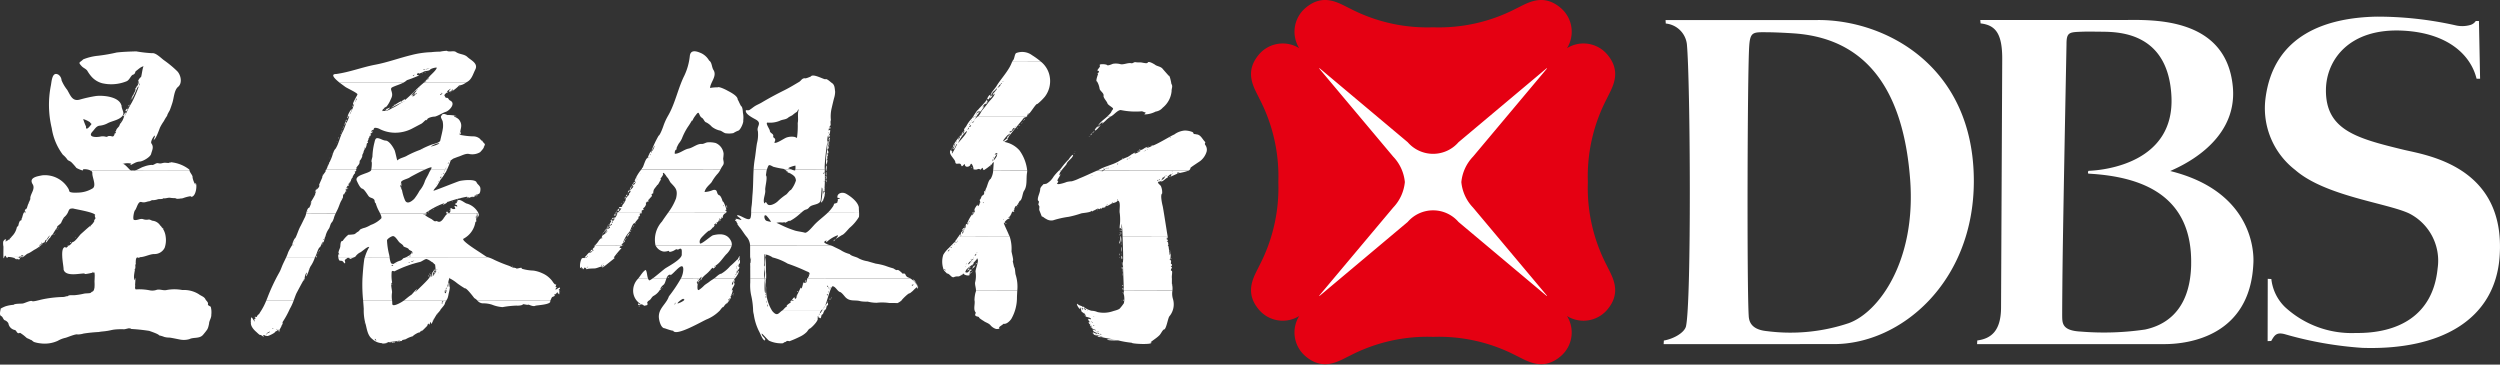
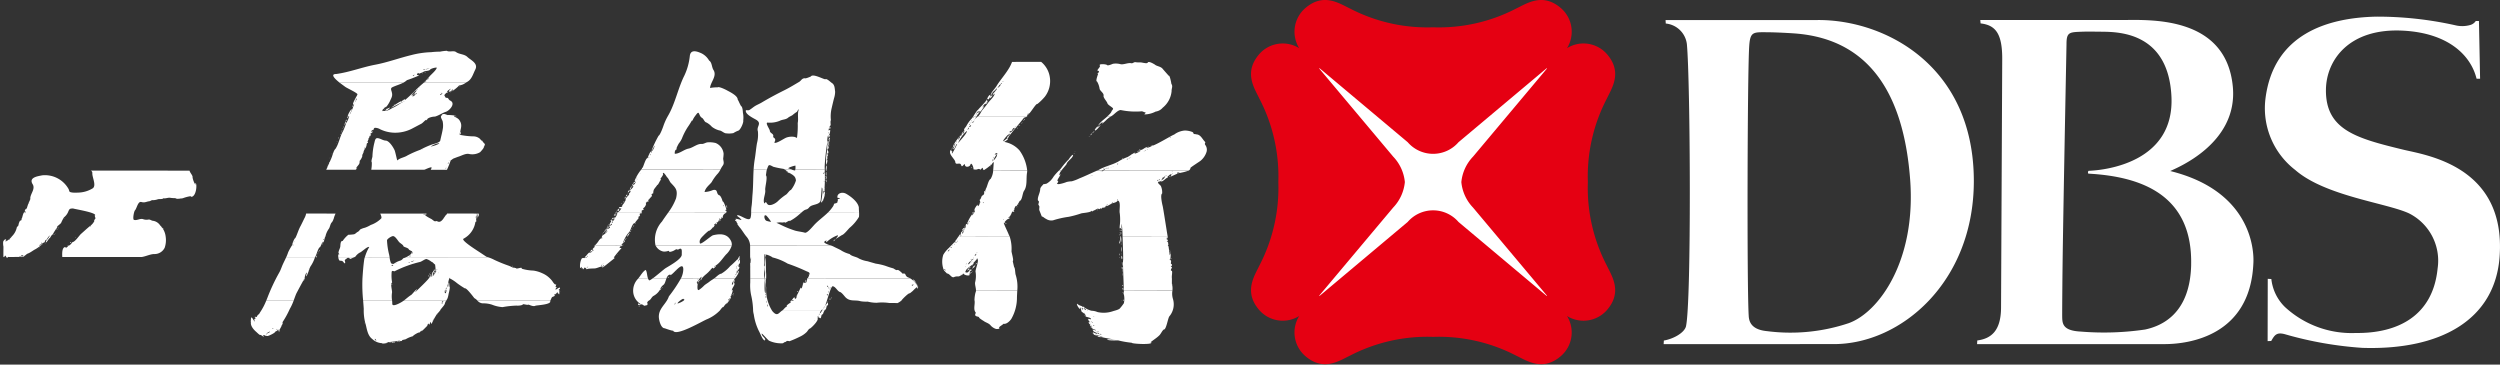
<svg xmlns="http://www.w3.org/2000/svg" viewBox="0 0 240 35">
  <rect x="0" y="0" width="240" height="35" fill="#333333" stroke="none" />
  <defs>
    <style>.cls-1,.cls-3{fill:#fff;}.cls-2{fill:#e50012;}.cls-3{fill-rule:evenodd;}</style>
  </defs>
  <g id="星展銀行">
    <polygon class="cls-1" points="125.678 5.435 148.822 5.435 148.822 29.491 125.678 29.491 125.678 5.435 125.678 5.435" />
    <path class="cls-2" d="M152.435,17.48v-.002A16.079,16.079,0,0,1,154.235,9.51c.494-1.048,1.583-2.588-.02-4.373a2.997,2.997,0,0,0-3.782-.513A2.991,2.991,0,0,0,149.919.843C148.134-.761,146.596.328,145.548.822A16.076,16.076,0,0,1,137.577,2.621h0A16.066,16.066,0,0,1,129.608.822C128.56.328,127.02-.761,125.237.843a2.997,2.997,0,0,0-.515,3.782,2.996,2.996,0,0,0-3.782.513c-1.602,1.785-.515,3.325-.018,4.373a16.095,16.095,0,0,1,1.797,7.969v.001a16.096,16.096,0,0,1-1.797,7.97c-.496,1.049-1.584,2.588.018,4.373a2.998,2.998,0,0,0,3.782.513,2.991,2.991,0,0,0,.515,3.781c1.785,1.605,3.323.516,4.369.02a16.091,16.091,0,0,1,7.971-1.798h0a16.085,16.085,0,0,1,7.969,1.798c1.05.495,2.588,1.585,4.373-.02a2.995,2.995,0,0,0,.513-3.781,2.994,2.994,0,0,0,3.782-.513c1.603-1.785.515-3.324.02-4.371a16.091,16.091,0,0,1-1.799-7.972Zm-3.952,10.934-8.466-7.105a3.226,3.226,0,0,0-4.881,0l-8.463,7.104-.031-.027,7.107-8.465a4.104,4.104,0,0,0,1.117-2.443,4.098,4.098,0,0,0-1.117-2.439L126.642,6.574l.029-.031,8.468,7.108a3.224,3.224,0,0,0,4.879,0l8.462-7.103.031.028-7.103,8.465a4.096,4.096,0,0,0-1.119,2.44,4.101,4.101,0,0,0,1.119,2.442l7.103,8.463-.027.03Z" />
    <path class="cls-1" d="M237.677,2.018l.302-.004.11,5.547-.339-.006c-.549-2.253-2.72-4.386-7.062-4.612-5.147-.267-7.373,2.798-7.398,5.691-.031,3.859,2.972,4.65,7.422,5.734,2.102.515,9.873,1.528,9.252,10.259-.437,6.101-5.702,9.003-13.159,8.769a35.149,35.149,0,0,1-7.424-1.303c-.809-.225-1.009.045-1.342.639l-.347.017.012-5.982.345.019a4.418,4.418,0,0,0,1.309,2.69,9.444,9.444,0,0,0,6.797,2.491c4.052.047,7.404-1.66,7.855-6.189a5.084,5.084,0,0,0-2.737-5.291c-2.132-1-8.057-1.659-10.935-4.173a7.48,7.48,0,0,1-2.859-6.799c.76-6.257,5.974-7.821,10.669-7.918a34.444,34.444,0,0,1,7.536.823,2.814,2.814,0,0,0,1.511-.035.968.968,0,0,0,.48-.367ZM208.349,16.42c7.622,1.89,8.082,7.391,7.971,8.936-.341,6.891-6.184,7.679-8.537,7.679h-17.983l.018-.35c1.307-.175,2.283-.893,2.283-3.189l.112-23.72c.029-2.579-.651-3.362-2.077-3.529l-.029-.325h13.6c2.494,0,10.003-.5,10.645,6.411.511,5.531-5.555,7.844-6.005,8.086Zm2.001,8.983c.139-6.683-4.765-8.454-9.842-8.733-.102-.005-.065-.261.012-.272,1.648-.063,8.212-.825,7.941-7.087-.268-6.106-4.9-6.244-6.595-6.266C200.49,3.029,200.19,3.029,199.61,3.054c-.982.042-1.228.11-1.225,1.184,0,.136-.219,10.995-.341,18.626-.067,4.151-.075,7.349-.075,7.349.012.755-.082,1.53,1.793,1.619a27.186,27.186,0,0,0,6.17-.198c1.597-.344,4.322-1.508,4.42-6.23ZM174.517,1.923c6.474-.032,14.999,4.412,14.971,15.513-.029,9.65-6.991,15.597-13.437,15.597l-16.341.003.02-.345c.923-.157,1.948-.733,2.12-1.346.541-2.328.423-23.606.09-27.112a2.258,2.258,0,0,0-2.026-1.974l-.02-.335s13.173.006,14.623,0Zm2.963,29.098c2.894-1.043,6.484-5.991,5.894-13.789-.57-7.544-3.452-13.468-11.106-14.024,0,0-1.45-.104-2.665-.113-1.301-.007-1.587-.049-1.679,1.338-.174,2.608-.223,22.893-.051,25.825.022.401.065,1.366,1.74,1.529a17.591,17.591,0,0,0,7.867-.765Z" />
    <path class="cls-3" d="M97.657,27.896c-.009.205-.022.413-.029.616a4.106,4.106,0,0,1-.547,2.113c-.152.212-.459.518-.745.457-.083.11-.472.304-.417.375.118.147-.234.125-.277.129a1.158,1.158,0,0,1-.583-.394c-.194-.19-.451-.236-.641-.388a2.964,2.964,0,0,1-.402-.277c-.041-.178-.225-.095-.361-.216-.12-.107.067-.25.002-.328-.251-.293-.018-.834-.108-1.168a3.259,3.259,0,0,1,.098-.723.451.451,0,0,0,.047-.199l3.964.003Zm14.896,0a1.755,1.755,0,0,0,.05.801,1.789,1.789,0,0,1-.335,1.661c-.145.144-.308,1.32-.539,1.272-.14.086-.29.419-.417.547-.263.268-.58.445-.866.687a.166.166,0,0,0,.092.009c.131.25-1.942.135-1.889.031a9.109,9.109,0,0,1-1.291-.222c-.121-.015-1.044.048-1.072-.111a6.554,6.554,0,0,1,.927.044,14.728,14.728,0,0,1-1.499-.257c.015-.08.157.028.192.011.006-.01-.848-.321-.78-.223-.102.054-.212-.171-.198-.242.039,0,.417.218.417.097-.044-.05-.44-.178-.4-.259.077.05-.075-.051-.063-.098.059.014.115.034.174.053.061-.042-.361-.254-.368-.287a.226.226,0,0,1,.162.052c0-.12-.217-.116-.219-.238.066-.053.163.12.222.129-.083-.122-.337-.25-.35-.424a.619.619,0,0,1,.108.015c0-.102-.165-.193-.175-.331.055-.028.021.083.068.087a.218.218,0,0,0-.02-.087.531.531,0,0,1,.249.051c.05-.191-.408-.199-.523-.295.01-.035.031-.049.063-.037-.082,0-.104-.253-.18-.306-.006.078.052.056.034.132a1.102,1.102,0,0,0-.32-.244c.045-.019.061-.008.053.031-.065-.015-.074-.414-.192-.414.005.05.014.099.024.15-.108-.053-.341-.407-.306-.512a.125.125,0,0,1,.123.061c-.036-.014-.048-.003-.045.037a.102.102,0,0,0,.098-.033c.029.145.372.095.372.265a.135.135,0,0,1,.049-.064,2.271,2.271,0,0,0,.797.397,1.545,1.545,0,0,1,.58.126,2.708,2.708,0,0,0,1.422-.063c.177-.065.645-.154.747-.313a4.3,4.3,0,0,0,.362-.472,1.889,1.889,0,0,0-.022-.929.778.778,0,0,0,.019-.287l4.667.002Zm-4.754.129c.192,0-.125.13,0,0Zm.035.138a.078.078,0,0,1-.004.095.15.15,0,0,1,.004-.095Zm.014.372c.016.007-.01.019,0,0Zm-.027.224c.03,0,.059.115.033.127-.059,0-.07-.092-.033-.127Zm-.171.115c.085,0-.041.074,0,0Zm-3.603.565c.062.011-.016.103,0,0Zm-.261.062c.043.088-.113-.022,0,0Zm.118.06a.143.143,0,0,1,.032.162.1.1,0,0,1-.085-.129c.037.104-.02-.109.053-.034Zm.135.029c.088.018.212.06.212.177-.065,0-.288-.208-.212-.177Zm-.11.04c-.025.005-.012-.044,0,0Zm.482.171c.103.103-.089-.008,0,0Zm-.402.293Zm.113.13a.085.085,0,0,1,.067.041c-.105,0-.11-.011-.067-.041Zm.92.195c0,.044-.069-.007-.071-.018,0-.031.067.015.071.018Zm-.419.189c.006,0,.003.004,0,0Zm.18.267c.041.037.08.074.116.112.041.097-.28-.219-.116-.112Zm-.151.014c.126.111-.082-.048,0,0Zm.029.152c0-.045-.014-.038-.035-.038a.066.066,0,0,0,.035.038Zm.2.103Zm.145.134c.235,0-.176.063-.055-.061a.084.084,0,0,1,.055.061Zm-.396.1Zm.571.007c.001.007,0,.003,0,0Zm-.09.237c.028.029.056.057.083.085-.02.115-.255-.216-.083-.085Zm.1.177c.018.066.09,0,0,0Zm.199.019c.002,0,.119.076.02.061a.086.086,0,0,1-.074-.061.061.061,0,0,1,.053,0Zm-.605.006Zm-.001.109a.093.093,0,0,1,.089.062c-.029.018-.1-.062-.089-.062Zm.585.01c.018.019.149.092.135.12-.1.038-.245-.179-.135-.12Zm.221.114c.09-.009.127.008.114.059-.186-.024-.223-.046-.114-.059Zm-.451.072c.036,0,.14.051.146.087-.026.013-.2-.013-.146-.087Zm.2.082c.074.037.31.07.345.141-.079.054-.429-.055-.345-.141Z" />
    <path class="cls-3" d="M92.245,22.668a.092.092,0,0,1-.069.026.07.07,0,0,1,.016-.032l-.15.006a3.922,3.922,0,0,0-.394.631c-.052-.021.118-.269.139-.294.021.091-.615.712-.73.831a2.794,2.794,0,0,0-.502.624,2.188,2.188,0,0,0-.024,1.242c.044.277.214.365.375.553.277,0,.431.455.682.346a.739.739,0,0,1,.394-.059.71.71,0,0,0,.295-.113c.092-.145.014-.114.067-.006.059-.014.082-.266.201-.095a.686.686,0,0,0,.525.103.16.16,0,0,0-.066-.054.213.213,0,0,0,.165-.17.101.101,0,0,0-.095.066.069.069,0,0,1-.021-.104c.014.08.086.017.11-.006a.078.078,0,0,0-.084-.038c.004-.052.228-.209.181-.256-.25-.039-.238.435-.591.255,0-.093.096-.181.096-.285a.102.102,0,0,0,.095.029c.007-.038-.003-.044-.028-.021,0-.078.344-.305.411-.361.071-.052.145-.097.219-.143a.208.208,0,0,1,.015-.143,1.394,1.394,0,0,0,.32-.386c.273.072-.213,1.139-.14,1.292a2.491,2.491,0,0,1-.049,1.017c-.025.227.092.531.086.772l3.964.003a3.828,3.828,0,0,0-.163-1.55c-.037-.107-.045-.664-.139-.699,0,0-.133-.568-.133-.596.131-.013-.127-.827-.118-.95a3.692,3.692,0,0,0-.188-1.426l-4.671-.007Zm15.354,0a1.429,1.429,0,0,1,.016.654,1.412,1.412,0,0,1-.041-.652l.024-.002Zm4.491,0a1.963,1.963,0,0,0,.043.222c-.049.009-.089-.128-.089-.128-.048.073-.056.271.04.32a.177.177,0,0,1,.024-.163c-.028.035.181,1.562.188,1.568.092.053-.022-.153.066-.153.064,0-.011.528-.004.542a.17.17,0,0,0-.077.049c.026.035.052.069.081.102a.086.086,0,0,1,.017-.104c.096.195.008.259.031.409.113,0,.143.171.014.243a.077.077,0,0,1,.008-.108c-.037-.013-.067.182.084.182.01.072-.25.348-.013.348.062.129-.03.511-.005.671.018.138-.021.705.035.705a1.666,1.666,0,0,1,.019.519l-4.667.007c-.004-.747-.112-2.699-.066-2.917.02-.097-.014-1.33-.055-2.307l4.326-.005Zm-4.675.125c.039,0-.037-.066,0,0Zm.057.267c.118,0-.112.08,0,0Zm-15.559.052c.037.038-.016.051-.024.084-.035-.015-.018-.084.024-.084Zm20.177.011a.428.428,0,0,1,.024.135.765.765,0,0,1-.106-.081.248.248,0,0,0,.082-.054Zm-4.622.024c.084,0,.021.277-.053.231.011.003.04-.205.053-.231ZM91.781,23.199a.045.045,0,0,0,.069.032c.02.029-.086.046-.104.072-.072,0,.054-.094.035-.104Zm15.839.166c.073,0-.077.181,0,0Zm-15.96.041a.126.126,0,0,1-.061.097.118.118,0,0,1,.061-.097Zm-.1.061c-.088.094-.002,0,0,0Zm16.07.011c.101,0-.048.083,0,0Zm4.535.039a.258.258,0,0,1-.016.123c-.059-.008-.016-.158.016-.123ZM91.487,23.581c-.086.143,0-.093,0,0Zm16.147.09a1.336,1.336,0,0,1,.043.526,1.619,1.619,0,0,1-.043-.526Zm-16.318.056c.131-.015.015.069-.037.069-.004-.092.007-.118.037-.069Zm20.881,0c0,.015.006,0,0,0ZM91.242,23.783c-.051.03.041-.094,0,0Zm-.053.061c-.055,0,.01.01,0,0Zm.003.048Zm21.121.016c.025-.005.022.006-.012.031-.008-.014-.006-.024.012-.031Zm-21.228.096a.31.31,0,0,1,.074-.063.311.311,0,0,1-.008.086c-.076-.002-.057.095-.18.137.035-.012.043-.171.114-.159Zm21.226.004c.02-.004.024.014.01.06-.037.007-.022-.048-.01-.06Zm.023.128c.032,0,.019.056-.003.056a.046.046,0,0,1,.003-.056Zm-18.495.051c-.014.029-.116.141-.116.148a.298.298,0,0,1,.116-.148Zm18.495.039c.054,0-.005.1-.03.049.009-.017.02-.034.03-.049Zm-4.653.005c.047.021-.026.039,0,0Zm-13.873.075c-.052.074.002.007,0,0Zm13.871.021a.062.062,0,0,1-.003.101c0-.034.001-.066.003-.101Zm-.223.015c.049,0,.008.17.008.196a.256.256,0,0,1-.008-.196ZM93.703,24.474a.502.502,0,0,1-.088.099.824.824,0,0,0,.031-.088.15.15,0,0,1-.086.057.309.309,0,0,1,.151-.188.247.247,0,0,0-.055.123c.036-.043.053-.043.047-.004Zm.027-.056c.005.11-.074-.038,0,0Zm13.951.124c.049.029.088.327.018.339a.418.418,0,0,1-.018-.339Zm-.208.12a.138.138,0,0,1,.031.097.088.088,0,0,1-.031-.097Zm-14.035.098c-.076,0,.118-.087,0,0Zm-.012.004Zm.051.011c-.011.131-.055-.056,0,0Zm18.935,0c.045.026.053.057.018.099-.007-.034-.012-.065-.018-.099ZM93.22,24.841c.018.037.006.061-.04.076L93.22,24.841Zm.14.019c-.077.106.047.023.063.024.027.003-.176.167-.202.141,0-.022.106-.192.139-.165Zm.409.038c.155,0-.038.086,0,0Zm-.282.016c-.01.019-.024.019-.047.004.039,0-.035-.037.047-.004Zm-.286.151c-.002.102-.162.31-.27.31,0-.077.192-.31.27-.31Zm.143.063a.054.054,0,0,1-.078.035c0-.066.072-.028.078-.035Zm14.373.022c.045,0,.054.41-.003.429.045-.023-.041-.358.003-.429Zm-14.114.037c.02.004.028.011.02.025-.027-.009-.035-.019-.02-.025Zm.145.07c.078,0-.053.13-.069.13-.039-.047.039-.099.069-.13Zm-1.019.101a.121.121,0,0,1,.08-.074c-.067.104-.094.131-.08.074Zm.914.067c0,.065-.166.298-.235.298-.15-.098.32-.298.235-.298Zm-.26,0c.021-.005.031.005.034.031-.05.041-.083.01-.034-.031Zm-.182.134c.056,0-.047.064,0,0Zm-.457.006a.076.076,0,0,1-.076.072,1.012,1.012,0,0,1,.076-.072Zm.835.047c.018.006.012.039-.01.039-.021-.014-.004-.028.01-.039Zm14.131.006c.084,0,.049.229.029.279-.034,0-.074-.279-.029-.279Zm-14.543.034c.054-.004-.097.111-.129.099-.048-.098.09-.073.129-.099Zm.189.083c.016.038.006.064-.038.082a.065.065,0,0,1,.038-.082Zm-.39.038a.159.159,0,0,1,.094.116c-.006.057-.231-.003-.094-.116Zm-2.361.035c.018.016.225.121.197.15-.075,0-.254-.15-.197-.15Zm2.473,0c.1,0-.045.071,0,0Zm-.192.09c.086-.001.016.082-.014.082.004-.027.008-.054.014-.082Zm.06.028c.058.017-.048.042,0,0Zm.342.01c.037,0,.012.06-.015.066-.028-.016-.021-.039.015-.066Zm14.448.022c.112,0-.096.192,0,0Zm-14.385.066c0,.12-.085-.007,0,0Zm14.386.041c.039.029.039.055.003.084,0-.03-.002-.057-.003-.084Zm-14.502.052c.031.039.017.063-.041.072a.058.058,0,0,1,.041-.072Zm.057.021c.094,0-.109.116,0,0Zm19.231.027c.025.027,0-.027,0,0Zm-4.779.052c.105.02-.093.07,0,0Zm.014.142c.047-.007.047.019,0,.083-.014-.006-.029-.083,0-.083Zm-15.527.014c-.011-.007-.012.085-.068.047.02-.016.045-.032.068-.047Zm.847.001c.072,0-.053.072,0,0ZM112.529,27.25c.024,0,.008.064.004.072-.029.018-.031-.053-.004-.072Zm-4.771.104a.083.083,0,0,1,.049.117.084.084,0,0,1-.049-.117Zm.061.249c.01.025-.044.015,0,0Zm-.027.039a.164.164,0,0,1,.035.178.109.109,0,0,1-.035-.178Z" />
    <path class="cls-3" d="M98.611,16.371a1.2,1.2,0,0,1-.016.216c-.1.572.053,1.258-.298,1.751-.142.219-.165.895-.406.949-.045.095-.343.619-.345.487-.084-.055-.262.533-.261.531.018-.031.039-.063.055-.097.102.206-.14.096-.159.096a5.141,5.141,0,0,1-.229.47c-.063.034-.102-.053-.037.076-.045.037-.125-.028-.125.058.355,0-.067.125-.115.17-.039.039-.25.247-.286.238,0,0,.128-.098.1,0-.009.024-.126.153-.124.046-.062.042.478,1.095.493,1.215a.529.529,0,0,1,.058.098l-4.671-.007a.085.085,0,0,0,.041-.055c-.006-.047-.063.008-.094.049l-.15.006c.077-.117.134-.196.134-.195.025.004-.009.09-.02.108.143-.027.018-.282.207-.353.074-.027.344-.349.291-.349-.001.004-.257.283-.282.266a.277.277,0,0,1,.305-.277c.078-.126-.056-.361.179-.383.043.041.037.074-.014.098.005.031.121-.073.123-.103a.125.125,0,0,0-.125-.022,3.983,3.983,0,0,1,.499-.907.396.396,0,0,1-.017.136c.012.006.435-.539.221-.546,0-.088.237-.482.33-.482.075.061-.15.102.042.129a.936.936,0,0,0,.172-.336.085.085,0,0,1,.031.038,1.826,1.826,0,0,0-.076-.299c.153-.077.15-.392.286-.428.206-.119.145-.243.151-.392.029-.044.053-.041.074.012.031-.123.089-.15.074-.239.137-.139.237-.846.472-.966a1.771,1.771,0,0,0,.247-.811l3.268.005Zm3.288,0a.761.761,0,0,0-.205.461.259.259,0,0,0,.097-.114c.085.088-.462.674-.21.674.045.076-.159.299-.123.253a.484.484,0,0,0,.259.023,3.651,3.651,0,0,0,.688-.199,2.558,2.558,0,0,1,.486-.065,4.141,4.141,0,0,0,.719-.274c.584-.229,1.146-.515,1.724-.754l.435-.005a.034.034,0,0,0-.008.023c.015-.008.032-.014.049-.022l.047-.001c-.027.033-.114.077-.116.091a.368.368,0,0,0,.195-.086l8.179-.005a3.698,3.698,0,0,1-.712.203.337.337,0,0,1-.314-.039c-.067-.041-.039.123-.063.137-.032.012-.6.271-.605.267-.067-.083.138-.202.138-.284a.085.085,0,0,0-.062-.016c.043-.001.041.115-.02.127-.143-.108-.211.088-.408.186a.138.138,0,0,1,.071.059c-.245.102-.481.421-.688.421a.3.3,0,0,0,.067-.112.793.793,0,0,1-.354.141c-.028.178.255.294.299.447a1.505,1.505,0,0,1,.102.67c-.2.102,0,1.009.046,1.182.054.197.363,2.238.479,2.913l-4.326-.005a11.752,11.752,0,0,0-.078-1.195,2.291,2.291,0,0,0-.011.511c-.095.075-.043-.109-.089-.116-.149.23-.094-.174-.076-.321a4.846,4.846,0,0,0-.015-1.08c-.072-.293.148-1.139-.193-1.215-.112.188-.353.211-.502.255-.197.057-.38.261-.605.28-.053-.044.19-.181.174-.181-.161,0-.296.355-.41.343-.051-.109-.014-.008-.076.009-.135-.1-.072.113-.186.113.053-.056.043-.079-.031-.074-.094.047-.104.104-.206.074.033.028.043.011.033-.049a.831.831,0,0,1-.117.057c.036-.028.035-.047-.004-.057-.064.035-.533.303-.533.229.004.004.141.032-.018.057a.072.072,0,0,0-.035-.079c-.049.178-.85.209-1.002.261a9.447,9.447,0,0,1-1.188.324,8.792,8.792,0,0,0-1.503.337.904.904,0,0,1-.677-.142.774.774,0,0,1-.162-.097.756.756,0,0,0-.249-.141l-.24-.616a1.928,1.928,0,0,1,.022-.306.815.815,0,0,0-.107-.207,1.533,1.533,0,0,1,.055-.232c.018-.129-.097-.118-.104-.222-.018-.331.204-.651.227-1.006,0-.252.312-.436.298-.507-.021.027.272-.032.306-.041a1.816,1.816,0,0,0,.67-.664,4.777,4.777,0,0,1,.535-.603l.231.001Zm5.676,6.297.006-.017c.006,0,.012.007.018.02l-.024-.003ZM105.712,16.384c.01-.017-.051.07,0,0Zm6.842.026c-.002.108-.126-.041,0,0Zm-6.932.048c-.035,0,.127-.107,0,0Zm-.059.009h.008c-.027.01-.029.01-.008,0Zm-.073.022c-.017.034-.023.016,0,0Zm7.648.11c.029,0,.022.029.02.052-.039.013-.043-.034-.02-.052Zm-.707.139Zm-.063.037c.039,0-.012.016,0,0Zm-7.475.031c0,.022-.037.049-.043.022a.04.04,0,0,1,.043-.022Zm7.747.031c.055-.024-.048.047,0,0Zm-.672.004c.006.054-.014.072-.064.053a.06.06,0,0,1,.064-.053Zm-7.164.006a.178.178,0,0,1-.117.065.362.362,0,0,1,.117-.065Zm7.572.03Zm-.051.008c.055,0-.026.079,0,0Zm-.049.006c.135.013-.137.122,0,0Zm-.415.05c-.018.067-.243.38-.352.304-.008-.06.305-.354.352-.304Zm.072-.016c-.004.031-.029-.021,0,0Zm.285.016Zm.12.007c.032,0,.018.06-.008.06-.025-.045-.021-.045.008-.06Zm-.582.091c.018,0,.025.002.025.021-.031.014-.051-.008-.025-.021Zm-.151.006c-.02.094-.088-.021,0,0Zm-.255.157c0,.104-.059.067-.093.022.017.02.052-.039.093-.022Zm-.19.172c-.134,0,.002-.104.022-.134.039.018-.039.122-.022.134Zm.138-.088a.078.078,0,0,1-.07.047.079.079,0,0,1,.07-.047ZM100.876,17.369c0,.045-.037-.042,0,0Zm10.318.014c.005,0-.024-.016,0,0Zm.214.031c.014.004.022.01.022.024-.01,0-.049.005-.022-.024Zm-.044.03c.042,0,.012.044-.005.034-.01-.014-.008-.027.005-.034Zm-.108.046c.052,0-.048.098,0,0Zm-16.646.88c.03.144-.079-.053,0,0Zm12.665.762c-.003.024.048.1.01.106-.037.006-.067-.147-.01-.106Zm-.237.156c-.016,0-.031,0-.031.022.022.005.031.001.031-.022Zm.345.003c.012.009-.006.021,0,0Zm-13.267.089c.06,0-.02.064-.033.054-.014-.024-.004-.041.033-.054Zm12.737.008c-.015.058-.056.06-.111.06,0-.033.084-.06.111-.06Zm.209.026c0,.039-.029-.015,0,0Zm-12.652.008a.138.138,0,0,0,.019.015c0,.145-.145-.015-.019-.015Zm-.385.03c.043,0-.008.068-.033.068-.016-.016.042-.077.033-.068Zm12.479.083c-.006.004-.017.02-.032.02,0-.008.032-.03.032-.02Zm-8.769.125c.009-.026.019-.051.03-.075a.052.052,0,0,1-.03.075Zm8.869.006c.061-.009-.053-.062,0,0Zm-.319.101Zm-.165.041a.054.054,0,0,1-.013.084c-.066.027.019-.09.013-.084Zm-8.471.014H97.659c0,.126-.121.078-.009,0Zm8.202.128c.04.021-.043.044,0,0Zm-8.44.111c.038.014.035.037-.008.067-.031-.018-.027-.04.008-.067Zm7.863.052Zm.073,0c.031,0,.039.06-.003.065-.047.018-.047-.004.003-.065Zm-.123.031c.064.018-.076.033-.037.033-.004-.02.016-.011.037-.033Zm-11.688.002c.043.055.033.089-.031.102a.085.085,0,0,1,.031-.102Zm-.061.116c.067,0-.079.066,0,0Zm-.059.099c.018.004.059.072.059.087a.106.106,0,0,1-.125.031A.15.15,0,0,1,93.417,20.36Zm3.7.072c.091.046-.072.042,0,0Zm-.029.129c.067,0-.046.048,0,0Zm-3.822.168c-.022,0,.057-.059,0,0Zm3.072.295a.088.088,0,0,1-.031.073c-.035,0-.003-.073.031-.073Zm-3.237.059c.02.004.008.022,0,0Zm-.033.138a.261.261,0,0,1-.065.151c-.021-.078.065-.214.065-.151Zm3.389.154a.27.27,0,0,1,.072.068c-.055.012-.079-.011-.072-.068Zm.044.012c.065-.015-.026.059,0,0Zm.04.021a.056.056,0,0,1,.073.047c-.025.055-.084-.038-.073-.047Zm-3.534.028c0,.052-.053,0,0,0Zm-.221.153H92.79c-.029.013-.03.013-.004,0Zm-.17.162c.035.018.024.038-.033.062-.031-.03.022-.044.033-.062Zm15.009.278c.004,0,.088.156-.009.156a.161.161,0,0,1,.009-.156Zm-.123.032c.022.017.045.033.067.049-.045.024-.112-.027-.067-.049Zm-14.903.045c-.074.078-.027-.012,0,0Zm-.043.067c0,.022-.165.3-.206.254-.02-.056.114-.112.008-.112,0-.008.198-.142.198-.142Zm15.048.106c.029,0,.033.036,0,.036a.025.025,0,0,1,0-.036Zm-.065.014c.021.04.01.072-.037.092a.092.092,0,0,1,.037-.092Zm.088.029c.049,0-.009.17-.033.17a.19.19,0,0,1,.033-.17Zm-.11.165c.133,0-.149.171,0,0Zm-.014.141c.106-.01-.103.077,0,0Z" />
    <path class="cls-3" d="M93.758,11.158c-.11.184-.229.354-.245.384a1.852,1.852,0,0,1,.372-.371l.022-.016,4.704.003c-.029.069-.321.139-.321.153.039,0-1.54,1.844-1.501,1.883.125,0-.018.049-.1.059-.027-.187.247-.233.258-.406-.074,0-.138.107-.201.107a3.682,3.682,0,0,0-.464.575c.233,0,.276-.251.472-.251.107.105-.347.331-.348.346a2.523,2.523,0,0,1,1.467.818,4.012,4.012,0,0,1,.737,1.923l-3.268.006c.033-.301.04-.601.067-.821.004.001-.176.14-.181.122.183,0-.341.349-.338.358a3.714,3.714,0,0,1-.441.303c-.074-.098-.094-.022-.094-.217-.077-.029-.179.161-.254.172-.136-.16-.269.01-.446-.007-.282-.023-.167.007-.218-.202-.014-.066-.189-.593-.291-.232-.105.212-.551.246-.512-.083-.114-.038-.282.364-.355.107-.1-.374-.538.063-.571-.325-.026-.288-.775-.801-.407-1.176.057.041-.024.176.11.144.037.065-.082.158-.004.221a8.153,8.153,0,0,0,.487-.923c-.149,0-.219.534-.381.511a.814.814,0,0,1,.163-.356c-.037.006-.173.153-.148.157-.268-.052,1.084-1.665,1.081-1.636-.174-.03.092-.257.163-.391a2.983,2.983,0,0,1,.496-.695,1.465,1.465,0,0,0,.174-.239l.315-.004Zm12.92,0a2.354,2.354,0,0,0-.439.328,3.957,3.957,0,0,1-.486.426c-.159.149-.427.574-.637.627,0-.345.731-.482.731-.83a3.271,3.271,0,0,0-.425.363c.076-.227.486-.556.668-.704.043-.036.134-.111.233-.204l.355-.005Zm-5.01,5.213a1.58,1.58,0,0,0,.21-.238,6.622,6.622,0,0,1,.707-.821c.074-.098.282-.449.431-.449,0,.327-.567.584-.629.898-.084.129-.316.369-.488.606l-.231.005Zm3.666,0a.401.401,0,0,0,.082-.028c.621-.376,1.312-.486,1.944-.835a4.425,4.425,0,0,1,.866-.425c.122-.039.686-.482.764-.419a.596.596,0,0,1-.112.108,1.789,1.789,0,0,0,.625-.294c-.018-.008-.157.063-.157.022l.188-.088c-.049,0-.188-.008-.131.014-.022.055-.068-.087.053-.087a.059.059,0,0,1-.028.062c.281.031.466-.284.738-.284a.559.559,0,0,1-.102.087,1.565,1.565,0,0,0,.613-.252.558.558,0,0,0-.157.033c.088.174,2.07-1.06,2.191-1.06a1.975,1.975,0,0,1,1.04-.396,2.099,2.099,0,0,1,.676.127c.104.045.114.057.155.166.035.091.163.021.232.075.448,0,.595.445.865.717.094.087-.084.143.029.303a.754.754,0,0,1,.125.648,1.805,1.805,0,0,1-.586.874c-.1.081-.968.629-.962.68a.293.293,0,0,1-.17.251l-8.179-.001c.105-.075.195-.181.211-.181-.098-.039-.235.159-.264.159a.071.071,0,0,0-.114.016l-.435.005Zm.523,0c.008-.007.011-.016.002-.021-.016.008-.033.015-.049.022l.047-.001ZM93.493,11.244a.052.052,0,0,1-.02.07c-.035-.038-.029-.06.02-.07Zm.186.08c.084.03-.092.041,0,0Zm-.263.031Zm4.978.057a.084.084,0,0,1-.066.088c-.031-.041-.008-.069.066-.088Zm-5.109.108c.014,0,.012.061-.046.031a.032.032,0,0,1,.046-.031Zm5.01.006c.069.012-.056.065-.068.065,0-.03.05-.049.068-.065Zm-4.769.065c-.012.11-.069,0,0,0Zm-.049.036c-.02-.006-.02-.018,0,0Zm-.21.023c.015-.065-.064.068,0,0Zm.186.068c-.024.031-.049.062-.073.092-.112,0,.145-.312.073-.092Zm-.213.044c-.028.031-.055.06-.087.091,0-.054.129-.146.087-.091Zm4.878-.004c.094.037-.082.122-.092.057a.074.074,0,0,0,.092-.057Zm-5.006.008c.055.057-.078-.017,0,0Zm12.732.09c.002.016.004,0,0,0Zm-12.797.118c.008-.067.033-.095.072-.08,0,.072-.152.161-.072.08Zm.184.029c-.006,0-.075.272-.18.165-.029-.027.164-.183.18-.165Zm4.679.017c.063,0-.074.121,0,0Zm-.087.034c.232,0-.17.1,0,0Zm7.579.045c.011.004-.111.194-.158.194-.037-.045.137-.165.158-.194Zm-7.896.018a.057.057,0,0,1-.073.024.057.057,0,0,1,.073-.024Zm-4.659.01c.003.054-.032-.022,0,0Zm4.779.108c.089,0-.063.127,0,0ZM93.028,12.257a.359.359,0,0,1-.134.205c-.018-.005.055-.24.134-.205Zm4.349.024c.176-.05-.19.286-.202.303-.049.065-.347.243-.284.171.128,0,.043-.124-.01-.089-.004-.007.268-.149.275-.109-.011-.048.096-.307.222-.276Zm.304.021c.103,0-.059.123,0,0Zm-.327.01c.046,0-.033.102-.027.075.01-.024.018-.049.027-.075Zm7.845.003c.051,0-.089.15-.108.109.006-.037.086-.082.108-.109Zm-12.432.052c-.041,0,.016.014,0,0Zm-.104.031c-.002.008.01-.012,0,0Zm4.591.049c-.01-.022-.008-.037.009-.039.042.009.009.039-.009.039Zm7.832.108c.012.005-.151.204-.198.21-.031-.06.17-.168.198-.21Zm-12.266.012c.053.212-.715.997-.848,1.177a3.082,3.082,0,0,1,.848-1.177Zm-.305.069a.097.097,0,0,0,.079-.008c-.002.033-.151.257-.174.245.002.005.114-.249.006-.194.002.055-.17.411-.245.372,0-.086.284-.468.334-.415Zm12.353.135s-.106.21-.185.21c0-.073.136-.168.185-.21Zm-7.994.037c.037.069-.067-.01,0,0Zm-4.521.149c.063,0-.038.057-.04.061a.053.053,0,0,1,.04-.061Zm12.255.098ZM92.279,13.078c-.034,0,.043-.041,0,0Zm-.344.386c.028-.019.151-.425.246-.378,0,.016-.089.135-.027.135.022-.029.047-.058.072-.086,0,0-.253.284-.291.329Zm12.65-.386c.068,0-.097.084-.062.076a.117.117,0,0,1,.062-.076Zm7.956.022Zm-.029.006Zm-.15.055c.011.018.046.039-.06.051.006-.065.022-.084.06-.051Zm-20.568.506c-.061-.012.076-.112.078-.112a.335.335,0,0,1-.078.112Zm4.575-.108c.036,0-.09.132,0,0Zm-4.629.189c0,.139-.04-.085,0,0Zm-.054.036c.054.037-.102.258-.13.202a1.036,1.036,0,0,1,.13-.202Zm19.012.161Zm-.225.045.016.001c0-.005-.106.09-.016-.001Zm-.086.035c.041,0-.019.013,0,0Zm-.155.061c-.002.025.016.02.057-.014,0-.028-.086.027-.057.014Zm-.033-.002c.072,0-.044.075,0,0Zm-18.777.033c.037,0,0,.047-.006.072-.051.012-.01-.055.006-.072Zm19.345.002c-.021.035-.004-.001,0,0Zm-.114.049Zm-.063.016c-.01.027.047,0,0,0Zm-.029.012Zm-.509.014a.068.068,0,0,1-.086.038c.029-.011.057-.024.086-.038Zm-18.622.035c.118,0-.072.084-.092.084a.107.107,0,0,1,.024-.076c.008.058.031.057.067-.008Zm18.894.049c0,.08-.033-.059,0,0Zm-.835.021c.016-.003.015.008-.004.033-.019-.029-.012-.006.004-.033Zm.279.021Zm.388.009c.113.094-.152-.031,0,0Zm-.539.035c.033-.053-.017.024,0,0Zm.42.033c-.042,0-.016.093-.096.059a.103.103,0,0,1,.096-.059Zm-.725.038c.037,0-.082.099-.09.042.031-.013.059-.028.09-.042Zm.617.026c-.012-.012.002.01,0,0Zm-.037.012c-.022.12-.069-.07,0,0Zm-.58.011c.082.028-.172.125-.172.092.045-.028.143-.056.172-.092Zm-6.084.014c.01.011.004.021-.02.032-.002-.016.006-.024.02-.032Zm6.549.032a.024.024,0,0,0,.018-.024c-.011-.009-.018.007-.018.024ZM103.2,14.559c0,.049-.065.008,0,0Zm-7.585.131c0,.004.203.045.131.118.006-.002-.231.032-.261.032,0-.021.147-.15.131-.15Zm7.518.019c.026.024.012.044-.043.064-.015-.035.029-.045.043-.064Zm5.445.154a.057.057,0,0,1,.068-.045.078.078,0,0,1-.068.045Zm-13.212.539a1.684,1.684,0,0,1,.325-.571c.128.132-.375.682-.325.571Zm.035-.339c-.01.049-.038.063-.082.045a.085.085,0,0,1,.082-.045Zm13.173.027c.01.015.004.029-.018.037-.018,0-.016-.055.018-.037Zm-.072.053c.018.004.027,0,.029-.014-.014-.009-.025-.005-.029.014Zm-.018.01h.001a.115.115,0,0,1-.094.047.068.068,0,0,1,.093-.047Zm-.713.006c.035.043.022.076-.035.096a.133.133,0,0,1,.035-.096Zm-12.416.049c-.067.074.008-.092,0,0Zm12.963.012c.021.046-.135.1-.163.1a.347.347,0,0,1,.163-.1Zm-12.99.138c.003.005.028.089-.073.036.005-.143.054-.048.073-.036Zm-.036.15c-.019.027-.091-.06,0,0Zm12.045.205c.019.046-.024.079-.084.079.012-.029.058-.165.084-.079Zm-12.229.083s-.008.084-.029.041c-.004-.037.006-.049.029-.041Zm11.414.038c-.011-.004,0-.013,0,0ZM95.11,15.919c.055,0-.025.067-.031.049-.012-.011.029-.033.031-.049Zm11.372.046Zm-.078.037c-.015,0-.014-.006.006-.017.004.004-.002.013-.006.017Zm.47-.015c0,.072-.094-.048,0,0Zm7.707.008c-.015,0,.011.018,0,0Zm-8.222.041c-.051,0,.049-.08,0,0Zm-.141.022c.063-.069-.012.067,0,0Zm.48-.009c.043,0-.112.04-.094.04a.179.179,0,0,1,.094-.04Zm-13.422,0c.161,0-.129.134,0,0Zm12.893.016Zm.259.017c.082-.022-.046.052,0,0Zm.107.031Zm-.15-.003c.015-.003.012.011-.014.04-.044,0-.014-.067.014-.04Zm.142.003Zm-.068.02c-.016.021-.034.033-.049.021.012-.025.029-.031.049-.021Zm-.194.013c-.047,0,.002.069-.017.077-.058,0-.029-.106.017-.077Zm.115.026c-.015.127-.078-.094,0,0Zm-.428-.008c.004.047-.016.072-.061.075a.136.136,0,0,1,.061-.075Z" />
    <path class="cls-3" d="M99.948,5.937a2.352,2.352,0,0,1,.85,1.59,2.46,2.46,0,0,1-.484,1.746,5.131,5.131,0,0,1-.725.711c-.129-.092-.694.936-.84.936a.212.212,0,0,1-.103.138.094.094,0,0,0-.017-.069c-.06.029-.002.102-.002.141a.047.047,0,0,1-.044-.029c.029.016.036.035.029.051l-4.704.006c.161-.131.28-.449.413-.607.194-.229.378-.457.566-.717.163-.212.561-.558.6-.83-.035-.042-.149.145-.186.15,0-.226.355-.422.402-.651-.117-.033-.154.23-.223.23.038-.082.033-.096-.018-.038-.024.037-.256.252-.276.333a1.256,1.256,0,0,0-.033.231.264.264,0,0,1,.129-.096c.016.027-.186.279-.236.27-.026-.054-.005-.098.068-.137-.084-.096-.21.35-.219.35a.428.428,0,0,1,.033-.13c-.094.031-.043-.037-.102-.037.007.037-.008.053-.051.046-.043-.062.198-.441.261-.409.004.041.009.082.012.122.027.017.074-.109.074-.109-.067-.163.387-.609.531-.849.388-.632.907-1.186,1.28-1.849a4.098,4.098,0,0,0,.225-.488l2.791-.005Zm-6.505,5.221c.161-.249.371-.604.456-.615-.026-.033.881-.892.841-1.027.016.058.069.271.069.287-.078.04-.092.187-.193.199-.042-.033.022-.057.017-.084a.987.987,0,0,0-.315.37.901.901,0,0,0,.178-.147,2.073,2.073,0,0,1-.484.675c-.049-.05.031-.064.045-.11.027-.107-.382.079-.274.126.076.033.097-.105.165-.105.049.026-.066.236-.192.438l-.315-.006Zm12.879,0c.182-.164.392-.387.392-.498-.012-.004.201-.188.123-.274-.127-.14-.486-.321-.525-.472-.051-.181-.406-.529-.37-.719.054-.264-.347-.456-.382-.684a1.89,1.89,0,0,0-.243-.687c-.184,0,.108-.726.106-.738a.19.19,0,0,0-.122.014c.007.008.409-.273.046-.321,0-.129.326-.366.234-.488-.14-.194.63-.136.696-.046.072.096.468-.085.569-.122a1.717,1.717,0,0,1,.711.035c.305.081.74-.168,1.062-.084.113.028.275-.145.403-.102a2.347,2.347,0,0,0,.425.017c.171-.013.672.166.735.02.078-.178.553.111.68.188.198.177.566.166.763.421.053.07.575.656.575.656.107-.084.261.787.251.773.17.255.012.419.022.713a2.316,2.316,0,0,1-.856,1.583,1.068,1.068,0,0,1-.674.368,2.371,2.371,0,0,1-1.072.274c-.027-.037.118-.133.126-.168-.013-.007-.369-.131-.354-.134a6.969,6.969,0,0,1-2.049-.118c-.249-.006-.568.341-.745.479-.047.036-.107.077-.171.117l-.355-.002ZM105.277,7.112c.006,0,.004.002,0,0Zm-8.976.668c.022.045.004.068-.047.068.001-.014.026-.087.047-.068Zm-.134.188a.082.082,0,0,1-.078.094c-.042-.005.062-.14.078-.094Zm-.426.479c.125-.118.165-.285.324-.37.039.148-.324.404-.324.37Zm-.431.475c.199-.007-.141.1,0,0Zm-.598.72c.035,0-.047.036,0,0Zm.11.068s-.002-.002-.006,0ZM94.716,9.803a.107.107,0,0,1-.065.081c.073.069-.009-.17.065-.081Zm-.135.007c-.01.061-.041,0,0,0Zm-.022.27c.022.008-.114.078,0,0Zm-.227.083c.061-.128.017-.008,0,0Zm-.039.171c.013.011-.01.043-.02.043-.009-.039-.003-.052.02-.043Zm-.029.076c.008-.034.041.035,0,0Zm-.058.217c.034,0-.094.097,0,0Zm-.252.232c.057,0-.028.104-.061.11a.198.198,0,0,1,.061-.11Zm-.266.104a.089.089,0,0,1,.084-.074c.008.04-.13.165-.084.074Zm5.03-.045c.086.033-.092.051-.085.051a.076.076,0,0,1,.085-.051Zm-5.092.141c.049,0-.084.08,0,0Z" />
-     <path class="cls-3" d="M97.158,5.937a.828.828,0,0,1,.106-.164c.128-.139.136-.572.285-.677a1.596,1.596,0,0,1,1.531.205,7.027,7.027,0,0,1,.869.634l-2.791.002Z" />
-     <path class="cls-3" d="M.412,24.673C.387,24.746.368,24.807.35,24.794a.323.323,0,0,1-.019-.127l.082.005Zm1.413,0a.167.167,0,0,0-.067.047.17.17,0,0,0,.139.016c.044.029-.067.088.016.072,0,.199-.351.013-.355.042.139.17-.129-.047-.164-.07A1.903,1.903,0,0,0,.903,24.678l.922-.005Zm.225,0c-.062.047-.114.077-.132.065-.011-.008.029-.037.054-.065Zm.157,0a.332.332,0,0,1-.113.026c-.003-.005.007-.016.028-.032l.086.006Zm11.403,0a1.486,1.486,0,0,1-.19.013c-.083.155-.199-.033-.292.052-.132.119-.088.531-.092.691-.006.285-.322,1.244-.085,1.47.02,0-.009-.203.021-.203.094.142-.12,1.087.08,1.087a5.137,5.137,0,0,1,1.375.099,1.277,1.277,0,0,0,.637-.065c.319-.072.633.107.952.02a4.144,4.144,0,0,1,1.489.006,2.691,2.691,0,0,1,1.575.396c.2.162.537.242.643.495.049.117.295.291.241.444-.045.165.227.207.271.284a2.031,2.031,0,0,1,.05.753c.018.314-.208.565-.214.855,0,.024-.115.54-.15.47.093-.018-.354.52-.442.619-.337.375-.911.197-1.289.396a1.933,1.933,0,0,1-.975.028c-.317-.06-.614-.127-.93-.175a1.815,1.815,0,0,1-.517-.063,2.667,2.667,0,0,0-.484-.145c-.065-.137-.763-.363-.95-.435a17.892,17.892,0,0,0-1.968-.196c.028-.018.226-.027.226-.049-.09-.08-.56.099-.699.09a6.128,6.128,0,0,0-.854.022c-.28.026-.545.113-.794.14-.251.047-.492.043-.756.101a13.813,13.813,0,0,0-1.475.15,2.085,2.085,0,0,1-.56.087c-.163-.082-.958.267-1.16.318a2.609,2.609,0,0,0-.745.288,3.017,3.017,0,0,1-1.66.246,2.809,2.809,0,0,1-.586-.12c-.143-.036-.255-.23-.4-.23-.112-.098-.267-.101-.389-.213a3.457,3.457,0,0,0-.485-.381c-.163-.122-.09-.027-.276-.027-.19-.07-.159-.285-.367-.319a.772.772,0,0,1-.58-.636.673.673,0,0,0-.312-.28c-.198-.047-.198-.339-.38-.414-.235-.098-.03-.656-.051-.716a3.268,3.268,0,0,1,.456-.217,3.229,3.229,0,0,1,.785-.146c.108-.129.71-.102.873-.125.204-.03.743-.325.918-.23.052.078.767-.124.885-.15a10.813,10.813,0,0,1,2.059-.247c.214-.005.281-.078.47-.078.107-.141.48-.081.619-.092a6.293,6.293,0,0,0,.887-.139c.214-.053.411-.029.62-.065.112-.02.137-.115.219-.137.286-.072.225-.779.219-.99,0-.052.063-.862-.034-.857-.114.005-.884.211-.903.133-.038-.167-1.861.417-2.034-.433.016-.13-.092-.676-.125-1.184l7.632.003ZM2.059,24.714c.056,0-.152.032,0,0Zm-.36.032c0,.097-.078,0,0,0Zm11.29.454c-.033.07.042,0,0,0Zm0,.125a.544.544,0,0,1-.015.31.667.667,0,0,1,.015-.31Zm-.021.341c.072.062-.069,0,0,0Zm-.012.096c-.027.071.047.029,0,0Zm-.007.173c-.043.003-.042-.033.003-.108a.158.158,0,0,1-.003.108Zm-.011.068c0-.099.024-.028,0,0Zm0,.037Zm-4.003.059a.179.179,0,0,1-.041.085c-.029,0-.012-.102.041-.085Zm.21.334c-.036,0,.014.058,0,0Zm3.878.987c.081,0-.088.184,0,0Zm-3.932.139Zm-.01.089c-.07,0,.099-.024,0,0Z" />
    <path class="cls-3" d="M18.193,16.383c.063.231.333.473.291.647a2.025,2.025,0,0,0,.285.723.724.724,0,0,1-.005-.188c.179,0,.115,1.408-.479,1.336.035-.024.069-.052.102-.08a3.612,3.612,0,0,0-.817.203,3.37,3.37,0,0,1-.752.063.754.754,0,0,1,.194-.069,3.313,3.313,0,0,1-.648-.026c-.205-.047-.479.09-.693.042-.039.115-.437.051-.531.101a1.554,1.554,0,0,1-.466.083c-.123-.033-.216.09-.347.103-.282.031-.421.167-.753.072-.338-.098-.439.62-.616.798-.098.102-.245.869-.096.916.286.087.598-.164.874-.068a.947.947,0,0,0,.51.039c.142-.033.276.094.417.115a.985.985,0,0,1,.709.441,1.768,1.768,0,0,1,.531,1.072,2.247,2.247,0,0,1-.095,1.079,1.083,1.083,0,0,1-1.028.603c-.395.022-.783.226-1.169.283l-7.632.001c-.031-.498.01-.957.309-.957-.009.228.328-.168.326-.189a.081.081,0,0,1-.01.048c.104,0,.315-.269.361-.337.231,0,.645-.634.811-.781.285-.248.558-.509.846-.741a1.323,1.323,0,0,0,.436-.496.258.258,0,0,1,.101-.227c.022-.11-.097-.237-.045-.342a.083.083,0,0,0,.031.026c.057-.285-1.896-.582-2.126-.661-.337,0-.363.041-.488.356a1.337,1.337,0,0,1-.389.496,3.914,3.914,0,0,0-.281.543c-.024.037-.415.383-.415.33a.285.285,0,0,1,.081.031,8.631,8.631,0,0,0-.483.753c-.094.012-.219.302-.253.32-.133.068-.282.435-.394.435,0-.247.347-.433.374-.683a2.835,2.835,0,0,0-.324.446c-.097.072-.017-.003-.077-.017-.075.15-.04.199-.149.261-.057.032-.331.082-.247.215.012.022.094-.134.125-.127.092.021-.59.502-.686.544-.251.123-.461.314-.717.414-.153.044-.323.257-.486.337l-.086.003c.057-.05.186-.124.2-.146a.993.993,0,0,0-.272.152l-.078-.006c.02-.022.031-.045.002-.057-.026-.015-.095.016-.149.05L.903,24.673c-.058-.002-.107-.007-.139-.01-.072.151-.117.094-.209-.072-.063-.111-.108-.006-.143.09L.33,24.673c-.014-.275.004-.886,0-.999a1.63,1.63,0,0,1-.027-.45c.022-.147.236-.288.235-.283-.029.135.09.005.054.155a.044.044,0,0,1-.053-.027.105.105,0,0,0,.004.115,1.552,1.552,0,0,0,.599-.493,1.697,1.697,0,0,0,.476-.876c.111-.142.143-.092.171-.294.011-.072.124-.39.205-.39a.167.167,0,0,0-.027.087c.163-.038.21-.867.417-.867a.497.497,0,0,0,.016.129.484.484,0,0,0,.051-.2c-.027.011-.054.022-.08.035a.384.384,0,0,1,.193-.319c.009.038-.054.054-.007.077a4.293,4.293,0,0,1,.394-1.009c-.002.04-.016.045-.047.014-.016-.456.519-.923.231-1.392-.411-.665.507-.768.918-.855A2.601,2.601,0,0,1,6.59,18.158c.102.255.019.267.327.322a2.65,2.65,0,0,0,.539.01,2.797,2.797,0,0,0,1.468-.425c.341-.296-.092-1.074-.059-1.446a.254.254,0,0,0-.147-.242l9.474.005Zm.276,2.403Zm-1.17.239c.011.055-.057-.011,0,0Zm.132.048a.882.882,0,0,1,.087.018.135.135,0,0,1-.087-.018Zm-14.522.045c.062,0-.131.112,0,0Zm-.051.209c.017,0,.02-.1,0,0Zm-.112.028Zm.044.089c.039.016-.03.032,0,0Zm-.016.043c.079,0-.074.087,0,0Zm-.243.612c-.041.03.048.016,0,0Zm-.193.263c.07-.012-.053.045,0,0Zm-.257.564c.075.024-.085.104,0,0ZM6.2,20.961c.01.004.014.004.015.016-.04.041-.052.021-.015-.016Zm2.857.154a.047.047,0,0,1-.029.062.044.044,0,0,1,.029-.062Zm-.407.611a.141.141,0,0,1,.099-.058c0,.008-.099.123-.099.058Zm-3.015.054Zm-.064.046c.051.033.053.067.008.104,0-.05-.008-.074-.008-.104Zm9.93.056c-.051-.112.075.08,0,0Zm.147.011c.118.06-.084.096,0,0Zm-10.244.06c.082,0,0,.075-.021.089.008-.03.014-.06.021-.089Zm.102.026c.132-.017-.08.103,0,0Zm-.206.413c.021,0,.016.026.016.038-.039.017-.028-.02-.016-.038Zm-.151.052c.051,0-.039.055,0,0Zm.048.038a.355.355,0,0,0,.044.005c.016.036-.105.053-.105.01a.368.368,0,0,0,.061-.015Zm-4.235.242c.013-.002.014.006.008.025-.022.015-.009-.022-.008-.025Zm6.272.062c.031-.011.048-.005.049.018-.009.019-.065.014-.049-.018Zm-6.329.043H.909c0,.048-.017.017-.005,0Zm.032.047c-.017.028.015-.022,0,0Zm-.079.041c-.011,0-.049.098,0,0Zm.076.069c-.058.038.004-.037.004-.037.047.011.008.114-.004.037ZM.896,23.008a.036.036,0,0,1-.027.039c-.023,0,.007-.039.027-.039Zm3.409.162c.053,0-.038.027,0,0Zm2.534.069c0-.039.048,0,0,0Zm-.002.003c.002.039-.056.096-.094.079-.009-.111.036-.079.094-.079Zm-2.587.03c.01.003.014.006.024.003,0,.042-.048.022-.024-.003Zm-.223.008a.056.056,0,0,1-.047.082.072.072,0,0,1,.047-.082Zm.08.049c-.024,0,.004.059,0,0Zm.235.005c.078,0-.111.111,0,0Zm2.312.028c0,.03.029-.019,0,0Zm-2.702.052c-.05.033-.076.242-.172.144.002-.043.17-.141.172-.144Zm2.535.116c.13-.018-.116.08,0,0Zm-.108.06Zm-.133.106Zm-2.425.022c.064-.013-.087.109,0,0Zm2.5.112c-.005,0-.109.072,0,0Zm-2.636.007c.069,0-.098.051,0,0Zm-.067.082c.027,0-.065.07,0,0Zm-1.422.573c.045.046-.185.135-.18.135.01-.056.063-.194.18-.135Zm.176.005c.032.033-.084,0,0,0Z" />
-     <path class="cls-3" d="M8.718,16.383a1.271,1.271,0,0,0-.762-.125.093.093,0,0,1,.012.092c-.072.051-.644-.217-.644-.244a5.616,5.616,0,0,0-.466-.526c-.13-.129-.33-.155-.397-.27a2.179,2.179,0,0,0-.423-.453,5.623,5.623,0,0,1-1.071-2.555,9.572,9.572,0,0,1-.086-4.082c.08-.376.107-1.408.736-1.045a.721.721,0,0,1,.293.534,3.814,3.814,0,0,0,.546.924c.317.541.484,1.107,1.175.936A12.744,12.744,0,0,1,9.204,9.218c.766-.089,2.358.078,2.47,1.004.044.36.341.642.032.963-.358.369-.987.427-1.415.669a2.049,2.049,0,0,1-.756.215c-.302.05-.445.337-.641.547-.545.581.358.576.727.498a1.105,1.105,0,0,1,.47-.004c.273.084.167-.057.421-.057.278,0,.319.165.472-.111,0,.015.008-.246.032-.155-.015.021-.03.044-.044.064a.196.196,0,0,0,.155-.184.108.108,0,0,0-.084-.01.081.081,0,0,1,.061-.074c-.026.027-.012.039.041.041-.047-.248.319-.46.311-.562-.004.012.099-.202.072-.199.007.062.147-.17.179-.204a2.258,2.258,0,0,0,.237-.594c-.035,0-.022.101-.047.101.031.02-.108-.085-.091-.063.022.024.273-.324.277-.321.065.078-.098.214-.051.278A10.93,10.93,0,0,1,12.666,9.818a11.289,11.289,0,0,0,.649-1.505c-.11-.096-.347.712-.42.712.113-.091-.123.266-.12.276.016.096-.111.161-.168.254-.021-.029.072-.108.06-.188a.106.106,0,0,1-.059.033.387.387,0,0,0,.049-.076c-.002.017.004.027.018.028.069-.275.42-.663.313-.855a1.377,1.377,0,0,0,.355-.672c-.022-.024-.045-.012-.062.04-.085-.146.206-.454.26-.473.063-.131.159-1.026.26-1.026-.248,0-.591.35-.724.434-.138.071-.049.294-.308.37-.216.064-.328.535-.649.644a3.897,3.897,0,0,1-2.317.175A2.106,2.106,0,0,1,8.759,7.329a3.629,3.629,0,0,1-.376-.533c-.125-.188-.37-.265-.523-.425-.409-.437-.213-.327.127-.671a5.13,5.13,0,0,1,1.447-.35,16.141,16.141,0,0,0,1.77-.31c.629-.072,1.238-.088,1.865-.109a12.863,12.863,0,0,0,1.534.176c.368-.062.892.51,1.174.7a10.053,10.053,0,0,1,1.242,1.035c.333.347.523,1.131.075,1.499-.374.306-.396,1.068-.546,1.528-.077.237-.158.484-.25.715-.039.08-.266.44-.247.522a3.588,3.588,0,0,0-.317.517,4.498,4.498,0,0,0-.384.644c-.067.186-.398,1.116-.58,1.149-.059.038.181-.397.06-.397-.138.139-.401.603-.296.747.245.339.088.615-.02.98-.039.319-.822.764-1.106.764a1.197,1.197,0,0,0-.441.118c-.004.002-.439.225-.427.226l.035-.038a.13.13,0,0,0-.086-.001.614.614,0,0,1,.12-.105,1.599,1.599,0,0,0-.891.047c.18-.171.696.539.805.577.357.246.927-.248,1.287-.336a2.521,2.521,0,0,1,.754-.169c.185.069.387-.213.615-.162.294.064.312-.003.578-.04.202-.024.5.082.668-.051a3.376,3.376,0,0,1,1.757.706.311.311,0,0,0,.011.109L8.718,16.383Zm4.554-8.477a.093.093,0,0,1-.049.111.117.117,0,0,1,.049-.111Zm.082.219a.48.48,0,0,1-.027-.095c.037-.101.118.158.006.177.007-.028.013-.055.02-.082Zm-.26.216a.459.459,0,0,1,.033-.068c.053,0-.011.068-.033.068Zm-.019.017c.004,0-.026.082,0,0Zm-.126.302c.009,0,.009.007-.001.019a.015.015,0,0,1,.001-.019Zm-.066.388c.004.021-.005.129-.051.084a.072.072,0,0,1,.051-.084Zm-.117.274c-.013.013-.026.096-.079.065a.085.085,0,0,1,.079-.065Zm-.185.125c.04.025,0,.078-.024.084.008-.027.015-.054.024-.084Zm.112.084c.057,0-.084.047,0,0Zm-.147.01c.019,0,.022.036-.006.036a.025.025,0,0,1,.006-.036Zm.123.036c.072,0-.1.067,0,0Zm-.166.029c.074-.021-.075.042,0,0Zm-.021.063c.055,0-.069.039,0,0Zm.178.038Zm-.13.104c0-.086.089-.02,0,0Zm-.097.108c-.002,0-.046.194,0,0Zm.018.075c.035.003.027.015-.02.036,0-.015-.002-.01.02-.036Zm-.147.216c0-.052.098-.14.1-.142a.086.086,0,0,0,.033.046.66.66,0,0,1-.133.096Zm-.005-.142Zm-.601.019c.01.001.027.025.027.038-.021.013-.045-.021-.027-.038Zm.601.14c.034.011-.023.033,0,0Zm-7.615.029c-.001-.002-.008-.006,0,0Zm7.602.043c.059,0-.032.093-.022.091.006-.03.014-.06.022-.091Zm-.1.133c.188,0-.036.241-.13.241-.036-.09.093-.195.13-.241Zm-.018.189c.034,0,.016.052-.016.052-.029-.024,0-.032.016-.052Zm-.069.075c.024,0,.059.045.016.045-.001-.002-.041-.045-.016-.045Zm-.042.071Zm-.119.098c.047,0-.017.082-.033.082a.128.128,0,0,1,.033-.082Zm.087.223c-.014.057-.089-.034,0,0Zm-.326.28Zm-3.712.061a2.47,2.47,0,0,1,.653.306c.118.251.262.033-.016.382-.107.135-.4.433-.363.033a4.834,4.834,0,0,1-.273-.721Zm3.66.029c.049,0,0,.072,0,0Zm-.054.139c.08.031-.068.1,0,0Zm.051.008c.024,0,.01.033-.014.033-.01-.011-.004-.022.014-.033Zm-.166.247c-.009,0-.056.052,0,0Zm-.095.194Zm-.463.852c0,.048.019-.042,0,0Zm3.823.537c.087,0-.138.041,0,0Zm1.588,2.116c.042.035.014.05-.084.043,0-.033.062-.032.084-.043Zm.146.02c.044.027-.056-.007,0,0Zm.036,0c-.006.006-.004.01.007.018.015,0-.005-.016-.007-.018Zm-.322.018c.039,0-.032.014,0,0Zm.156.063Zm-4.424.088Zm.453.157c.092,0-.094.065,0,0Zm.078,0c.012.007.024.01.024.032-.014.019-.037-.017-.024-.032Z" />
    <path class="cls-3" d="M69.061,29.853a3.799,3.799,0,0,1-1.158.781c-.401.141-3.052,1.74-3.291,1.094.02.085-.77-.2-.793-.211-.381,0-.557-.783-.569-1.058a1.341,1.341,0,0,1,.112-.607l5.699.001Zm5.971,0c-.278.21-.415.501-.792.117-.037-.038-.072-.077-.104-.115L72.3,29.853a2.332,2.332,0,0,0,.064.34,5.188,5.188,0,0,0,.502,1.61c.092.136.345.885.572.885a.99.99,0,0,0-.041-.102.238.238,0,0,0,.072.06c-.016-.256-.349-.359-.349-.625.08,0,.583.614.71.686a2.737,2.737,0,0,0,1.11.252c.204-.009.192.03.347-.095.021-.015.257-.069.202-.099.01-.063.269-.027.29-.005a9.287,9.287,0,0,0,.995-.43,2.3,2.3,0,0,0,.672-.46c.065-.063.196-.296.275-.318.053.043.965-.821.755-1.03,0-.098.063.003.094-.019.04-.063-.131-.04-.051-.161.016,0,.243.381.304.112.055-.241.039-.233.205-.317-.038,0,.035-.162.099-.286h-.231c-.062.111-.157.239-.194.224a.564.564,0,0,1,.104-.227l-3.774.003Zm3.636.3c.046.046-.021.048-.052.029-.004-.038.014-.086.052-.029Zm.268.027.002.007c.079.012-.062-.067-.002-.007Zm-.015.041c.012.008.004.019.002.029-.016,0-.014-.019-.002-.029Zm-.365.07a.027.027,0,0,1-.002.034c-.017-.034-.017-.045.002-.034Zm.066.172c.069,0-.047.031,0,0Zm-.19.038c.082.184-.041-.062,0,0ZM78.181,30.772c-.11.127.072-.148,0,0Zm-.116.066c-.022-.043.041.045,0,0Z" />
    <path class="cls-3" d="M62.204,26.716a.486.486,0,0,0,.111.194c.03.03.175-.059.367-.2l1.301.006c-.098.244-.147.548-.312.644a1.078,1.078,0,0,0-.346.507,1.61,1.61,0,0,1-.559.525c-.216.104-.253.349-.457.455-.069.037-.247.187-.143.294,0,.233-.113.134-.198.187-.172.106-.255-.185-.47-.091-.069.028-.266.092-.25-.059.015-.13.215.127.236-.004a1.493,1.493,0,0,1-.696-1.405,1.638,1.638,0,0,1,.421-.966.886.886,0,0,0,.08-.09l.917.002Zm4.992,0c-.127.15-.283.367-.283.373-.074-.051.081.255.063.173.005.022-.093.643.105.581a2.708,2.708,0,0,0,.5-.415c.171-.162.359-.249.539-.398.143-.117.304-.2.453-.306l2.003-.007c-.169.228-.333.461-.312.622.184,0,.092-.442.233-.46.063.077-.046.243-.049.328.02-.028.041-.056.059-.085a.305.305,0,0,1-.056.144c-.038.036.106-.092.077-.092,0,.28-.259.452-.278.738a1.294,1.294,0,0,0,.078-.112c.069.137-.204.715-.229.715a.04.04,0,0,1,.037-.034c.136.104-.3.51-.168.523A.191.191,0,0,1,69.89,28.929c-.021.02.014.202-.026.175a.08.08,0,0,1-.016-.083,2.103,2.103,0,0,0-.411.473c-.041-.086-.249.208-.294.267a1.215,1.215,0,0,1-.083.096L63.362,29.853c.214-.496.671-.852.85-1.4a13.724,13.724,0,0,0,1.165-1.735l1.819-.002Zm.19,0c-.108.122-.194.231-.17.231a.468.468,0,0,1,.09-.229l.08-.002Zm6.037,0a1.732,1.732,0,0,0,.031.434,3.188,3.188,0,0,1,.036,1.018c-.146-.072-.075-1.055-.083-1.206-.004-.075-.012-.158-.02-.246H72.025c0,.131,0,.269-.001.407a4.487,4.487,0,0,0,.114,1.342A7.339,7.339,0,0,1,72.3,29.854l1.835-.001a3.803,3.803,0,0,1-.583-2.225c-.01-.099-.094-.817-.009-.843a.423.423,0,0,0,.006-.063l-.127-.005Zm4.073,0c-.002.116-.092.538-.182.411a.78.78,0,0,0,.084-.24c-.092.025-.084.213-.106.283a.13.13,0,0,1-.112-.071c-.104,0-.146.584-.264.598a.127.127,0,0,0-.05-.086c-.021.031-.384.861-.433.808a.077.077,0,0,1,.061-.04c-.033.108-.007.305-.175.305a.187.187,0,0,1-.022-.134c-.148.01-.158.123-.244.201-.097.03.168.088.138.058-.004.128-.148.05-.187.004a.149.149,0,0,0-.004.127c-.013-.007-.031-.108-.069-.067-.074.083-.05.133-.006.163,0-.002-.605.333-.344.418-.162-.055-.342.264-.457.335a.944.944,0,0,0-.09.062l3.774.001c.054-.085.114-.156.149-.156a.352.352,0,0,1-.059.154l.231.002a1.529,1.529,0,0,1,.076-.138c.079.106.155-.293.17-.386.053-.046.074-.042.059.016.162-.036-.065-.426.068-.426.008.055-.446.649-.44.684a.287.287,0,0,1,.074-.158c.036,0-.019.034.007.052.167-.207.588-2.049.804-2.017.277.045.463.495.687.55.174.044.419.393.543.52.439.435.93.209,1.445.37a3.243,3.243,0,0,0,.678.037,3.615,3.615,0,0,0,.85.111A4.744,4.744,0,0,1,85.366,29.087c.112.003.764-.002.774.016a1.314,1.314,0,0,0,.443-.297c-.053,0,.699-.754.754-.64-.002,0,.208-.163.288-.235a4.255,4.255,0,0,1,.396-.371c0,.104.031.147.092.127,0-.366-.431-.788-.739-.967L77.495,26.716Zm-10.243.099a.664.664,0,0,0,.135-.085c.034.026-.135.23-.135.085Zm-.233-.041c.014.021-.037.052-.045.068-.006-.013.013-.099.045-.068Zm20.607.045Zm.025.01c.218.046.528.788.528.788-.098-.143-.154-.309-.247-.452-.076-.111-.246-.201-.281-.336Zm-20.379.046c-.02-.036-.01.104,0,0Zm10.01-.003.05.002c0,.055-.068.053-.05-.002Zm-10.152.018c.144-.015-.099.195-.111.18,0-.096-.004-.075.111-.18Zm-.248.077c.024.047-.045,0,0,0Zm10.324.024c.031,0,0,.061,0,0ZM67.077,27.079c.159-.001-.07.057,0,0Zm-.098.014c0,.055.021-.015,0,0Zm10.152.013Zm-10.088.032c.023.028.012.047-.037.057-.004-.023.025-.045.037-.057Zm-.1.011c.063,0-.069.063,0,0Zm10.126.082c.012.003.024.031.003.034-.013-.011-.014-.024-.003-.034Zm-6.642.064c-.013,0-.02-.012,0,0ZM87.68,27.322l-.039.086c-.135-.018.074-.19.039-.086Zm-.094.052a.061.061,0,0,1,.006.064c-.106,0-.035-.202-.006-.064Zm-8.212.06c-.018,0-.006-.041,0,0Zm.057,0a.084.084,0,0,1,.061.12c0-.053-.064-.04-.085-.018-.007-.007-.036-.143.023-.102Zm-15.677.001c.025.007-.032.067,0,0Zm13.134.047Zm-13.269.085Zm-.016.031c.116.055-.208.069,0,0Zm15.96.017c.048-.014-.017.08-.026.092,0-.015-.041-.171.026-.092Zm.154-.016c-.008-.02-.014.102-.01.093-.096.058-.029-.168.01-.093Zm-2.88.043Zm-13.303.017c-.024,0-.109.187-.191.174,0-.086.144-.135.191-.174Zm16.096.117c.005.077-.092-.068,0,0Zm-.044.128c.018,0,.014.02.01.031-.031-.021-.034-.031-.01-.031Zm-2.982.037c.058,0-.012.084-.033.087-.055-.031-.043-.06.033-.087Zm2.896.016c.027.047.088.077.043.144.021,0-.1-.144-.043-.144Zm-9.091.215c.09,0-.059.121-.059.121-.052-.056.038-.078.059-.121Zm9.103.051c-.022.064.043-.137,0,0Zm-6.015-.015a.112.112,0,0,1,.004.141s-.05-.166-.004-.141Zm5.994.12c.039.116-.137-.068-.135-.087.025.025.039.013.047-.034a.695.695,0,0,1,.088.12ZM76.537,28.359c-.028.078-.073-.064,0,0Zm-6.325,0c.037.011.015.068-.027.051,0-.029.006-.034.027-.051Zm9.18.034c.035.032-.077-.098,0,0Zm-8.988.032c.006-.075.09-.01,0,0Zm3.12-.032a.353.353,0,0,1,.026.192c-.103,0-.013-.183-.026-.192Zm5.949.032c-.044,0,.023-.079,0,0Zm-3.053.018c.011.044.021-.043,0,0Zm-.062.015c.035.013-.057.029,0,0Zm-6.031.047c-.009.015.047-.017,0,0Zm9.519.038c.051,0,0,.09-.016.102-.044.028.016-.102.016-.102m-9.791.094c.069.026-.115.232-.176.206a.685.685,0,0,1,.176-.206Zm9.618.014c.08,0,.008.136-.034.115a.185.185,0,0,1,.034-.115Zm-14.069.041a.637.637,0,0,0,.102.072c0,.107-.563.385-.663.362.013-.131.536-.494.561-.433Zm13.989.002c.056,0-.054.018,0,0Zm.11.067c.116,0-.069.072,0,0Zm-3.541.052c.033.019-.029.028,0,0Zm-.024.038c.019,0,.003-.011,0,0Zm-2.534.06a.408.408,0,0,1,.029.168c-.05-.01-.065-.298-.029-.168Zm-8.738.196c-.025-.006-.021-.025.011-.053.022.007-.003.049-.011.053Zm4.925,0c.051,0-.028.087-.041.087-.028-.035.029-.057.041-.087Zm-4.951.026c.045.031-.082.102-.096.09a.089.089,0,0,1,.096-.09Zm14.582-.013Zm-5.772.09a.357.357,0,0,1,.074.221c-.067-.004-.082-.221-.074-.221Zm-12.256.145c.084,0-.078.125-.078.012a.301.301,0,0,1,.078-.012Zm17.918.143c-.012.054-.074-.048,0,0Zm-.276.137c-.059.147.014-.169,0,0Z" />
    <path class="cls-3" d="M59.751,23.563c.012.018.021.027.022.022-.137.092-.251-.029-.292.214-.008-.011.241.012.169.042a8.813,8.813,0,0,0-.721.868.849.849,0,0,1,.083.061c.017-.008-1.177.956-1.185.928a.878.878,0,0,0,.026-.114c-.266,0-.508.164-.757.185-.113.008-.745.008-.736.08-.084-.02-.152-.17-.235-.17-.035.042-.106.179-.164.179a.193.193,0,0,1,.012-.131c-.1,0-.055.085-.115.085,0-.022-.002-.196-.03-.196a.199.199,0,0,1-.136.116,1.627,1.627,0,0,1,.136-.888.212.212,0,0,1,.207-.077c.123.082.132-.19.215-.19a.032.032,0,0,0,.015.04.158.158,0,0,1,.014-.076,2.809,2.809,0,0,1,.286-.307c.125.138.102-.234.231-.259.035.026.163.199.176.022-.035-.011-.047-.027-.082-.027,0-.189.233-.142.19-.399l.026-.014,2.644.006Zm10.498,0a1.913,1.913,0,0,1-.549.868c-.345.385-.685.956-1.135,1.125-.019.105.16-.06.177-.064.038.053-.229.292-.288.292.01-.052-.008-.078-.063-.074-.011.016-.126.12-.129.124a3.141,3.141,0,0,1-.54.541,2.785,2.785,0,0,0-.336.338l-.08.002a.325.325,0,0,0,.046-.145c-.015-.014-.081.053-.156.144l-1.819.001a2.05,2.05,0,0,0,.219-.828c.018-.96-.985.498-1.236.522a.067.067,0,0,1,.013-.05c-.209,0-.314.159-.39.352l-1.301.004c.425-.319,1.075-.883,1.195-.958.376-.238,1.585-.883,1.574-1.32-.008-.3.081-.738-.321-.492-.131.079-.079-.084-.289.021a1.229,1.229,0,0,1-.509.212c-.129.012-.101-.124-.176-.091a1.159,1.159,0,0,1-.471.061,1.072,1.072,0,0,1-.749-.587l7.312.001Zm9.516,0c.099.04.183.069.228.093.226.12.468.223.697.344a2.866,2.866,0,0,0,.876.388c.198.23.639.25.889.428a2.748,2.748,0,0,0,.839.266c.255.08.515.151.782.228a5.436,5.436,0,0,1,.941.216,7.497,7.497,0,0,0,.732.235c.08.033.293.217.39.16.127-.072.517.361.558.383.088-.178.231.072.272.145.11.181.19.156.355.243.016.008.034.017.051.028L77.495,26.716c.002-.021,0-.033-.004-.032.069.135.194-.29.216-.364.065-.194-.199-.229-.364-.317a17.755,17.755,0,0,0-1.726-.695,5.335,5.335,0,0,0-1.46-.597c-.063-.085-.697-.374-.66-.219-.01-.003.1.132-.031.132-.053-.037.055-.222-.053-.222-.068,0,0,.821-.078,1.075.11.075.063.264.063.466a2.243,2.243,0,0,0-.014.772H72.025c.002-1.033-.018-2.058-.012-3.096v-.054l7.752-.002ZM61.287,26.716c.202-.252.454-.692.701-.804.135.185.12.548.216.809l-.917-.005Zm7.287,0a.096.096,0,0,0,.039-.02c.142-.109.441-.418.623-.418a3.438,3.438,0,0,0,.854-.721,8.981,8.981,0,0,0,.659-.622c.097,0,.169-.315.261-.362a.996.996,0,0,1-.048.248.143.143,0,0,1,.057-.081c-.001.129-.16.238-.127.372.046-.033.084-.212.137-.212a1.444,1.444,0,0,1-.021.492.202.202,0,0,0-.006-.121.448.448,0,0,0-.104.37.164.164,0,0,1,.045-.054c.176.18-.31.483-.218.663.094,0,.084-.228.17-.259.083.166-.122.444-.319.719l-2.003.007Zm4.975,0a4.221,4.221,0,0,0-.02-.686,10.516,10.516,0,0,0-.063-1.384,6.803,6.803,0,0,0-.014,1.487c0,.175-.022.382-.029.582l.127.001ZM59.603,23.688c.117,0-.083.041,0,0Zm-2.563.051c.101.018-.136.082,0,0Zm2.649.071Zm-2.819.209c.014,0,.028.003.019.022a.018.018,0,0,1-.019-.022Zm-.007.08c-.002.039-.183.194-.208.177.001-.059.16-.201.208-.177Zm-.276.289c-.017.082-.047-.038,0,0Zm2.695.022c.078.02-.057.072,0,0Zm-2.864.147c.048.014-.024.133-.054.07a.094.094,0,0,1,.054-.07Zm17.09.115Zm-17.19.026c.03.087-.157.099-.117.01-.004.01.118-.01.117-.01Zm15.782.022a4.398,4.398,0,0,1-.022.532c-.06,0-.008-.269-.031-.206.021-.058.012-.36.053-.326Zm-13.218.031c.047,0-.003.027,0,0Zm13.154.138c.042.16-.052,0,0,0Zm-.004.069c-.03.084.036.038,0,0Zm-1.228.225c0,.098-.004-.045,0,0Zm-12.994.098c0-.029-.029.041,0,0Zm.131-.007c-.155,0,.034.032,0,0Zm-.171.054h.003q-.038-.017-.003,0Zm.356.003c-.029,0-.009-.003,0,0Zm-.4.014c.007.03,0,.033-.022.026-.009-.018.006-.034.022-.026Zm.163.026c0,.041-.124,0,0,0Zm12.957.038c.016.058,0-.011,0,0Zm-12.828.047c-.016.019-.11.167-.145.111-.046-.067.143-.1.145-.111Zm12.81-.007c-.074.103-.051,0,0,0Zm-13.038.057a.149.149,0,0,1,.004.035c-.131.04-.111-.085-.004-.035Zm13.179-.021c.094,0-.096.046,0,0Zm-.159.011c0,.055-.035-.045,0,0Zm-12.63.007c.048.024-.035.038,0,0Zm12.564.094a.06.06,0,0,1-.04.083c-.006-.081.008-.108.04-.083Zm1.298.002c0,.089.021,0,0,0ZM56.469,25.615c-.012.041-.137.066-.159.069.014-.03.129-.087.159-.069Zm1.582.025Zm14.006.044c-.004.009-.004.017.006.022.003-.007.006-.022-.006-.022Zm-1.375.062c.054.115-.094,0,0,0Zm2.688.029c-.006.067-.024-.032,0,0Zm-2.535.02c-.016.021-.034.045-.051.07.002-.019.024-.083.051-.07Zm-14.554.05c.068,0-.055.07,0,0Zm14.491.072a.111.111,0,0,1-.027.068c-.02,0,.047-.17.027-.068Zm-2.557.033c.045-.011-.041.04,0,0Zm-.036.02c.091.026-.062.028,0,0ZM64.941,26.002c.069,0-.111.062,0,0Zm5.773,0c.012.037,0,.058-.041.064a.113.113,0,0,1,.041-.064Zm-2.434.005c.041,0-.094.1,0,0Zm2.394.066c.065.058-.057-.01,0,0Zm-2.504.034c.04-.009-.022.063,0,0Zm2.534.157c.035,0-.081.15-.077.143-.056-.019.043-.143.077-.143Zm-2.658.019c-.006.046.026-.026,0,0Zm18.892.014c.1.01-.065.07,0,0Zm-9.314.028c.097-.017-.068.073,0,0Zm-13.178.084Zm6.166.014c.042.039-.092,0,0,0Zm-6.233.054c.012.054-.057,0,0,0Zm6.168.031c0,.024-.034.02,0,0Zm-6.223.002c.047,0-.043.057,0,0Zm6.205.034c.037,0-.063.068-.057.068a.077.077,0,0,1,.057-.068Zm-6.399.019c.037,0,.012.077-.029.06-.008-.031.022-.031.029-.06Zm.074.045c.043,0-.063.147-.069.046.022-.016.047-.031.069-.046Zm6.26.036c0,.055-.028,0,0,0Zm-6.37.055Z" />
    <path class="cls-3" d="M59.139,20.435c-.036.021-.07.035-.072.012l.017-.016.054.004Zm2.45,0c-.022.061-.059.115-.096.115-.031-.064.088-.031.004-.099-.157.075-.031.221-.079.304-.158,0-.123.137-.119.21a3.691,3.691,0,0,0-.353.444c.039.04.065.026.081-.042.044.045-.113.177-.087.042-.261,0-.447.912-.592.925a3.006,3.006,0,0,0-.535.956c.076.037.12-.23.182-.236.074.186-.318.342-.323.426-.029-.036.041.05.08.089l-2.644-.006a2.33,2.33,0,0,0,.403-.502c.016-.021.341-.357.341-.297-.29-.095.387-.335.4-.517-.021.003-.12.12-.125.014.051-.027.096-.116.12-.149a.099.099,0,0,0-.044-.05c-.072-.011-.093.179-.175.192-.051-.042.229-.433.229-.162a.071.071,0,0,0,.011-.09c.016-.004.367-.084.281-.259-.127,0-.086.198-.247.079a.368.368,0,0,1,.072-.124.123.123,0,0,0,.032.121c.052-.066.084-.066.014-.076,0-.08.409-.085.304-.27-.019-.026-.178.19-.222.19a.53.53,0,0,1,.184-.383c.005.028-.161-.213.034-.149-.05.083.082-.01.097.015.03.049-.126.068-.031.111.042.021.224-.235.224-.262-.1-.068-.143.038-.28.038a.577.577,0,0,1,.127-.146c.033-.038-.033.093.007.093.066-.148.141-.035.242-.137.1-.204.163-.239.146-.403l2.335-.005Zm8.102,0a.512.512,0,0,1-.08.05.434.434,0,0,0-.221.454c-.056,0-.092-.122-.129-.056a.218.218,0,0,0-.005.117c-.057.059-.172-.014-.222-.014-.063.104.099.065.124.065.001.015-.017.163-.003.154-.037-.015-.076-.028-.112-.039a.208.208,0,0,0,.057-.084c-.068-.045-.202.301-.214.302a.181.181,0,0,0-.033-.091.45.45,0,0,0-.104.065c.03,0,.06.003.09.004a.234.234,0,0,1-.11.187c-.018-.018.002-.158-.057-.126.043-.015-.162.487-.247.401,0,.05-.333.383-.341.319-.049-.025-.425.335-.472.384-.194.211-.558.48-.412.846.15.102,1.065-.745,1.259-.79.625-.147,1.333-.192,1.701.516a.762.762,0,0,1,.088.464l-7.312-.001c-.004-.012-.009-.023-.013-.034a2.587,2.587,0,0,1,.628-2.261c.176-.274.378-.548.574-.828l5.565-.006Zm7.212,0c-.11.09-.217.188-.331.283a4.392,4.392,0,0,1-.77.511c-.023-.009-.023-.022,0-.046-.024-.034-.378.201-.433.208.1-.092-.235-.031-.28-.027a1.448,1.448,0,0,0-.56.031c.029-.012.701.326.758.348a10.189,10.189,0,0,0,1.048.4c.302.085.643.109.933.197.214.062.709-.548.826-.668.39-.452.917-.811,1.355-1.236l3.022-.002a2.701,2.701,0,0,1-.008.383,4.14,4.14,0,0,1-.906,1.061c-.151.151-.529.631-.715.682-.059.028-.613.389-.609.378.012-.057.298-.293.178-.352a3.215,3.215,0,0,0-1.056.652c-.102.045,0-.152,0-.146-.043-.017-.249.103-.233.152.042.127.39.241.642.327l-7.752-.007a1.432,1.432,0,0,0-.37-.872c-.199-.248-.364-.524-.556-.775a3.639,3.639,0,0,1-.327-.44.392.392,0,0,0,.092.016c-.014-.012-.2-.147-.092-.147a.196.196,0,0,1-.105-.088c.379,0-.087.022-.097-.122a.3.3,0,0,1,.144-.005.556.556,0,0,0-.107-.094c0-.101.553.087.584.087-.037-.174-.424-.35-.424-.438.235-.161,1.159.684,1.302.212a1.772,1.772,0,0,0,.055-.464ZM59.044,20.489c.14.017-.094.154,0,0Zm.174.011c.115,0-.11.096,0,0Zm-.207.076a.3.3,0,0,0,.177.018c0,.087-.257.103-.261.097a.212.212,0,0,1,.085-.115Zm14.557.122a3.482,3.482,0,0,1,.459.601,2.104,2.104,0,0,1-.459-.107c-.212-.107-.29-.662,0-.494Zm-14.489.027Zm.035.001c.021,0,.027.016,0,.024-.03,0-.004-.017,0-.024Zm14.268.053c.01.002.012.014,0,.016-.006-.004-.006-.009,0-.016Zm-2.424.131c.033-.01.01,0,0,0Zm.045.021Zm2.42.027c-.008-.02.022,0,0,0Zm-2.385-.008a.06.06,0,0,1,.053.047c-.006,0-.069-.026-.053-.047Zm-12.119.056c.098.018-.082.064,0,0Zm10.265.01c.063,0-.075.063,0,0Zm-10.471.054c.14-.01-.07.13,0,0Zm.131.002c.09,0-.069.105,0,0Zm10.186.177c.034.015-.003.041-.024.041-.01-.022.008-.032.024-.041Zm-10.205.079a.098.098,0,0,1-.101.075c.005-.019.083-.181.101-.075Zm10.122-.011Zm6.498.021c.009,0,.021.024.011.032-.025.035-.011-.034-.011-.032Zm-.132.049c.055-.015-.037.038,0,0Zm-16.749.053Zm10.187.024Zm-.149.056a.058.058,0,0,1-.01.099c-.019-.025-.09-.125.01-.099Zm-10.197.028c.098.042-.076.079,0,0Zm-.028.085c.109.017-.15.102,0,0Zm2.467.007c.086,0-.027.124-.062.126a.713.713,0,0,1,.062-.126Zm-.105.209c.004-.112.062-.007,0,0Zm-2.503-.013c.044,0-.011.086,0,0Zm.124.083c.037,0-.028.045-.059.047a.207.207,0,0,1,.067-.123c.049.08-.008.049-.008.077Zm-.1-.028a.063.063,0,0,1,.028.005c-.047.036-.036-.005-.028-.005Zm-.076.05c.02.004.052-.049.047.024-.031.028-.047.021-.047-.024Zm.208-.019Zm2.282.044c.044,0-.022.087-.041.05-.021-.028.041-.022.041-.05Zm-.077.092c.086,0-.114.103,0,0Zm-2.311.101c.08.024-.049.12-.078.06.036-.026.033-.074.078-.06Zm2.248.011c.118,0-.021.072-.043.072a.052.052,0,0,1,.043-.072Zm-2.451.125c.102-.012-.069.066,0,0Zm-.12.006c.031.03.077.084-.061.068,0-.062.071.004.061-.068Zm.17.018c.043.025.033.05-.028.072.009-.024.017-.048.028-.072Zm2.089.321a.997.997,0,0,1,.205-.283c.033.069-.179.371-.234.371-.014-.032.084-.109.029-.088Zm-2.134-.226c.031.017-.065.079,0,0Zm-.214.014h.018c.026.08-.126.099-.018,0Zm2.262.414c.025,0-.087.2-.138.209a.528.528,0,0,1,.138-.209Zm-2.354.011c.008.075.069.06-.041.06a.048.048,0,0,1,.041-.06Zm.095.004c0,.08-.057-.029,0,0Zm-.236.044c.002.044.014.035,0,0Zm22.53.074c.083-.031-.091.18-.156.18-.028-.035.135-.155.156-.18Zm-20.414.499c.048,0-.05.109,0,0Zm.079.022a.021.021,0,1,1,0,.042c-.016-.016-.012-.028,0-.042Z" />
    <path class="cls-3" d="M69.172,16.259a1.712,1.712,0,0,1-.338.485,4.633,4.633,0,0,0-.518.744c-.207.267-.582.512-.678.945a2.308,2.308,0,0,0,.807-.189c.514-.111.278.342.587.497.16,0,.361.572.323.586.134-.046.354.699.382.787-.038.024-.111.038-.099.103.131.033.145.132.053.213l-5.565.003a5.418,5.418,0,0,0,.778-1.4c.19-.824-.055-.994-.523-1.5-.108-.135-.234-.462-.35-.521-.019-.041-.377-.623-.397-.339.12.065-.202.422-.245.517a.264.264,0,0,1,.08.055c-.123.067-.28.543-.374.509-.092.164-.258.315-.337.484a1.193,1.193,0,0,0-.049.321c-.045.045-.086-.015-.153.105-.042.075.059.088.033.152-.002.007-.231.259-.286.314-.18.184-.015.074-.037.201-.094.047-.212.001-.188.111a.065.065,0,0,0-.082.058c.08.078-.063.416-.268.494.025,0,.053.112.065.147-.029.022-.24.034-.192.161a.172.172,0,0,1-.012.132l-2.335-.002c-.001-.009-.003-.024-.006-.041.138,0,.385-.28.395-.431-.041.029-.081.055-.124.081-.015-.03-.11-.12-.111-.127.126-.093.357.047.336-.227.121-.082.411-.566.307-.566-.029-.106.572-.546.272-.546.024.041.259-.114.2-.261a.221.221,0,0,1-.086.041c-.025-.05.388-.352.372-.496a.212.212,0,0,0-.042.037c-.064-.063.086-.148-.077-.082a.232.232,0,0,1,.152-.216c.031.076-.152.149-.012.173a2.111,2.111,0,0,0,.234-.322c-.059.031-.147.133-.225.141-.096-.099.179-.115.154-.225a.099.099,0,0,0-.081.025,3.893,3.893,0,0,1,.663-1.127l7.597-.005Zm6.143,0c.237.153.591.516.772.495-.037-.014-.073-.029-.11-.041a1.246,1.246,0,0,0-.442-.209c.44.246.838.301.874.832a2.803,2.803,0,0,1-.481.904c-.115,0-.351.379-.462.439a5.206,5.206,0,0,0-.812.657,1.557,1.557,0,0,1-.565.323c-.327.078-.393.007-.555-.271-.03.003-.147.154-.156.143-.18-.361.137-.9.084-1.291-.035-.257.255-1.224.063-1.416.037-.174.045-.4.1-.572L72.348,16.259c-.049.792-.034,1.602-.104,2.374-.038.416-.037.826-.105,1.24a3.995,3.995,0,0,0-.026.562h4.789a2.611,2.611,0,0,1,.266-.221c.141-.105.259-.09.372-.165.131-.092.136-.168.283-.258.303-.184.902-.154.965-.584.018-.114.098-1.196.098-1.196.2-.002-.057,1.461-.083,1.434.203,0,.481-.854.356-1.062-.072,0-.11.025-.054-.089a.119.119,0,0,1,.062.046.203.203,0,0,0-.006-.174.251.251,0,0,1-.02.089,15.268,15.268,0,0,0,.031-1.996l-2.814.001c-.008.062-.021.105-.045.103a1.087,1.087,0,0,1-.361-.106l-.635.003Zm4.034,0a1.063,1.063,0,0,1-.03.162c-.026-.008-.036-.08-.037-.168l.066.006ZM59.085,20.435a.581.581,0,0,0,.082-.123c.09,0,.031.077-.028.118l-.054.004Zm20.364,0a3.246,3.246,0,0,0,.462-.537.763.763,0,0,0,.157-.323c.003-.035.216-.059.27-.1.243-.196-.104-.387.276-.387.049-.1-.202-.09-.212-.093-.098-.411.417-.623.829-.392.454.257,1.129.774,1.217,1.306,0,.189.016.357.024.53l-3.022-.004ZM75.275,16.344c.015.012.059.034,0,0Zm-13.709.022c-.005,0,.034.031,0,0Zm13.742-.002Zm3.807.049c.013.061.049.295-.074.295-.013-.048.127-.269.074-.295Zm-3.693.02c-.088-.064-.006-.001,0,0Zm.033.004a.211.211,0,0,1,.069.057.069.069,0,0,1-.069-.057Zm3.866.056a2.632,2.632,0,0,1,.008.367c-.063,0-.063-.329-.008-.367Zm-17.806.136c.002.024-.01.035-.038.031,0,0,.022-.031.038-.031Zm17.812.272c.049,0,.006.343-.031.319-.056-.04.007-.286.031-.319Zm-.094.006c.036-.008.053.009.048.049-.048.022-.062.006-.048-.049Zm-18.069.145a.083.083,0,0,1-.047.067c-.029,0,.01-.084.047-.067Zm.043.125c-.032.127-.034-.035,0,0Zm-.052.083c-.015.054-.024.056-.022.009.043-.044.05-.045.022-.009Zm18.147-.015c.043.022.062.269.02.269,0-.099-.098-.213-.02-.269Zm-.197.118a.283.283,0,0,1,.024.098c-.026,0-.058-.098-.024-.098Zm.152.113Zm.072.11c.052.011-.038.063,0,0Zm.003.206Zm-18.655.042c.002,0-.167.36-.167.37-.126,0,.1-.325.167-.37Zm18.657.051Zm-18.596.024c.063,0-.08.093,0,0Zm18.596.075c.012.004.012.012,0,.031-.008-.014-.008-.024,0-.031Zm-.174.091c.078,0-.063.158,0,0Zm-.116.091c-.009.092-.014,0,0,0Zm.285.039Zm-18.893,0c.034,0-.072.272-.157.28-.038-.08.114-.231.157-.28Zm18.604.061v.002c-.012,0,.012-.165,0-.002Zm.008.054c.051.036.004.226-.012.277-.049-.01-.007-.277.012-.277Zm-18.544.044c.028-.007,0,.034,0,0Zm-.064.006c.017,0,.041.016.041.032-.041-.007-.053-.017-.041-.032Zm0,.098c-.002.013-.006.018-.015.02-.004-.01.006-.014.015-.02Zm18.88.059c.061-.012-.047.072,0,0Zm-19.09.016c.016,0,.045.033.024.043-.024.014-.035-.027-.024-.043Zm-.055.08c-.049,0,.055.233.059.217-.039,0-.114-.029-.172-.003.009.04.106-.157.112-.214Zm.082.014c.08,0-.016.075,0,0Zm18.888.03c.059.059,0-.086,0,0Zm-18.892.045c.055,0-.086.1,0,0Zm.009.199c.039,0,.008.002,0,0Zm-.22-.026c.109.03-.081.204-.099.145.034-.048.066-.097.099-.145Zm2.445,0c.052.004-.032.095,0,0ZM62.36,19.1c.062,0-.074.059,0,0Zm-2.361.093c0,.038.079-.061,0,0Zm19.042-.002c.075.042-.078.046,0,0Zm-16.743.002c.061,0-.021.047,0,0Zm11.281.034c.054,0-.025.083,0,0Zm-11.348.032c0,.069.012-.024,0,0Zm.056.009c.009.027-.037,0,0,0Zm18.084.042c.041.013.045.035.016.066-.033-.012-.037-.036-.016-.066Zm-20.503.013c.067-.013.084,0,.045.042-.047.024-.061.012-.045-.042Zm19.132.079c.05,0-.048.051,0,0ZM59.863,19.42c.021.033.012.056-.026.076.007-.026.017-.051.026-.076Zm-.149.025v.005c.033-.016-.014-.036,0-.005ZM80.28,19.442c.06,0-.046.044,0,0Zm-20.598.041c.033,0,.039.066.013.066-.026-.042-.072-.018-.013-.066Zm.055.075c.07.019-.049.016,0,0Zm2.339.047c.074,0-.076.034,0,0Zm-2.379.11c.047,0-.047.041,0,0ZM69.503,19.731c-.024.171-.123-.062,0,0Zm.242.011c.044-.006.06.013.056.055a.527.527,0,0,1-.102.034c-.018-.045-.004-.076.046-.089Zm.005.121c.074-.013-.11.068,0,0Zm.056,0a.084.084,0,0,1-.039.098.081.081,0,0,1,.039-.098Zm-10.44.14c.065.036-.084.047,0,0Zm.031.041c.038.032.076.242-.067.194.023-.047.012-.07-.031-.067-.055.045.01.11-.09.068.028-.094.16-.137.188-.195Zm.081.017c.111-.012-.107.082,0,0Zm10.25.079c.041.029-.018.092,0,0ZM59.19,20.262c.011,0-.021.061,0,0Z" />
    <path class="cls-3" d="M61.576,16.259c.019-.014.033-.025.04-.024.053-.08-.065-.12.061-.12.083-.076.3-.94.488-.94.067-.138.223-.66.408-.669.099-.006.278-.43.268-.518-.021-.021-.24.491-.303.491A10.683,10.683,0,0,1,63.225,13.03c.132-.044.397-.749.441-.879a5.625,5.625,0,0,1,.442-.996c.71-1.196.973-2.676,1.597-3.913a5.803,5.803,0,0,0,.516-1.851c.068-.714.739-.446,1.134-.267a1.753,1.753,0,0,1,.721.69c.279.168.245.639.414.897.377.593-.295,1.18-.324,1.734a4.076,4.076,0,0,1,.728-.063c.15-.09.761.219.896.293.254.141,1.029.505,1.027.875a2.303,2.303,0,0,1,.139.27c.008.029.174.353.184.36.148.06.17.503.18.641a2.286,2.286,0,0,1,.031.741c.051.209-.276.936-.486.984a2.304,2.304,0,0,0-.46.232,2.15,2.15,0,0,1-.691.022c-.209.004-.435-.262-.653-.278a1.985,1.985,0,0,1-.723-.353,1.838,1.838,0,0,0-.519-.41c-.207-.043-.249-.341-.432-.447-.333-.196-.218-.743-.536-.335-.051.066-.115.148-.16.214a1.809,1.809,0,0,0-.185.319c.035.07-.104.046-.11.1a6.809,6.809,0,0,1-.37.586,6.006,6.006,0,0,0-.56,1.095,2.14,2.14,0,0,1-.3.483,3.31,3.31,0,0,0-.235.482c.143,0-.067.143-.068.143.009-.014.009-.021-.001-.024a.549.549,0,0,0-.08.388c.447,0,.882-.413,1.313-.496.422-.078.847-.49,1.287-.449.154.016.371-.136.536-.152a2.413,2.413,0,0,1,.783.063,1.245,1.245,0,0,1,.765,1.03,3.75,3.75,0,0,1-.042.466c.02.272.132.446-.048.686a2.593,2.593,0,0,0-.203.341l-7.597.007Zm10.772,0a9.453,9.453,0,0,1,.109-.982c.085-.505.123-1.014.211-1.523a3.229,3.229,0,0,0,.089-1.153c-.154-.459.385-.72-.11-1.069-.181-.129-1.141-.539-1.045-.935.082-.049.221.025.327-.031.172-.096.338-.243.502-.353.219-.147.477-.239.701-.377.714-.426,1.464-.824,2.212-1.196.492-.247.984-.551,1.383-.785.19-.118.242-.328.519-.346.084.063.5-.131.584-.158.192-.323,1.166.239,1.401.262.116-.119.523.285.609.338.311.191.286.53.333.854a2.157,2.157,0,0,1-.104.624c-.088.341-.168.688-.247,1.03a3.421,3.421,0,0,0-.053,1.101c-.069-.013-.024.389-.024.471-.101.04-.264.492-.162.511.063-.088.014-.057.118-.076.012.037-.041.376-.037.376.024-.074-.131.193-.144.274a4.136,4.136,0,0,0-.061.726c.006.271.16.168.068.425-.196,0,.006.305-.004.285a.352.352,0,0,1-.037.204.144.144,0,0,0-.055-.058c-.016.062.049.48-.011.48a.53.53,0,0,0-.009-.188c-.055.095.047.244.039.253-.045-.028.004.013-.069-.011a.843.843,0,0,0-.011.196c.032.028.026-.112.062-.117a1.224,1.224,0,0,1-.101.526,3.08,3.08,0,0,1,.028-1.087,6.911,6.911,0,0,0,.057-1.042,21.22,21.22,0,0,0-.247,2.245c-.001.038.001.15.004.306l-2.814.001c.014-.121.002-.316.012-.354-.066-.027-.699.172-.699.259a1.369,1.369,0,0,1,.28.092l-.635.003a.764.764,0,0,0-.106-.051,8.297,8.297,0,0,1-.98-.201c-.459-.255-.435-.196-.587.202-.005.014-.011.029-.015.043L72.348,16.259Zm6.935,0a1.2,1.2,0,0,1,.047-.381c.052,0,.04.221.019.382l-.066-.001Zm-2.592-5.742c-.168.355-.018.922-.11,1.29a8.11,8.11,0,0,1-.074,1.446c.029-.009-.189-.099-.217-.105a1.524,1.524,0,0,0-.78.054c-.266.093-.907.575-1.166.508.01-.125.123-.235.059-.366-.027-.104-.202-.124-.173-.25.068-.279-.328-.293-.326-.548.002-.125-.535-.854-.159-.772a2.517,2.517,0,0,0,1.107-.174c.266-.145.613-.1.846-.335.077-.057.355-.187.375-.21a3.309,3.309,0,0,1,.465-.341c-.064,0,.198-.312.154-.196Zm2.997,1.669a.13.13,0,0,1-.049.208c-.019-.053-.021-.208.049-.208Zm-.224.411c.005.064-.005.007,0,0Zm.11.11a.358.358,0,0,1,.042.103c-.097,0-.08-.103-.042-.103Zm.058.171c.094,0-.131.042,0,0Zm-.003.263c.008,0,.038.096-.058.016-.041-.037.045-.194.083-.214.095.118-.054.053-.024.198Zm-.177-.122c.085.066,0,.496-.043.583-.065-.131.093-.525.043-.583Zm.194.226h.012c.108.217-.297.233-.012,0Zm-16.549.248c.026-.095.043-.028,0,0Zm16.512.101c-.043,0,.027.374-.061.427,0-.09-.078-.601.106-.545,0,.059-.078.176-.045.118Zm-.107.251c.081,0-.076.066,0,0ZM65.13,13.9Zm14.456.036c.09,0-.074.129,0,0Zm-14.467.004Zm14.402.18c-.014.033-.088-.025,0,0Zm-.021.055c.006.004.038.078,0,0Zm-14.57.123c-.019.059-.047-.071,0,0Zm-2.336.134c.108,0-.182.083,0,0Zm2.241.042c.005.002.011.028-.001.028-.012-.011-.009-.017.001-.028Zm-2.27.067c.041.057.025.094-.048.104-.004-.088.013-.123.048-.104Zm-.066.156Zm-.05.078c0,.028-.024.106-.053.106-.016-.042,0-.106.053-.106Zm17.023.034c.028,0,.036.174-.041.143-.016-.009.035-.137.041-.143Zm-17.037.09c.045.047-.071,0,0,0Zm-.156.214c.011.186-.079-.065,0,0Zm.047.006c.003.102-.061-.043,0,0Zm17.065.099-.004.005c-.016,0,.004-.036.004-.005Zm-3.97,1.03c0,.022.027,0,0,0Z" />
    <path class="cls-3" d="M28.183,28.87a4.48,4.48,0,0,1-.362.786,8.813,8.813,0,0,1-.686,1.255c.031-.117-.045.135.012.119a4.485,4.485,0,0,1-.325.645c-.097.064-.125-.124-.19.027-.033.08-.223.132-.198.126,0,.123-.569.391-.735.427-.035.006-.392-.036-.266-.082.022,0-.241-.018-.2.031a.403.403,0,0,1,.102.061c-.022.146-.292-.153-.332-.112-.038.071-.33-.228-.403-.292-.247-.21-.57-.577-.512-.936-.041-.011.025-.38.006-.442.038.135.036-.039.036-.018.05-.053.288.416.294.396.056.023-.02-.189-.012-.218.045-.03.09-.058.135-.088.027-.048-.108-.072-.098-.129.11-.057.176.096.231-.075.041-.126.226-.192.255-.316a6.03,6.03,0,0,0,.62-1.161l2.628-.004Zm10.565,0c-.047.032-.095.064-.144.096-.137.089-.945.558-.945.198a2.766,2.766,0,0,0-.017-.291l-2.78-.003c.021.265.043.529.058.787a4.94,4.94,0,0,0,.142,1.338c.148.429.178,1.178.661,1.538a1.457,1.457,0,0,0,.94.411c.076.108.586-.054.626-.032-.019-.009-.223-.045-.221-.049a11.145,11.145,0,0,0,1.874-.293,2.651,2.651,0,0,1,.694-.293c.057-.117.598-.411.598-.346.065-.008.179-.163.223-.209a.141.141,0,0,1,.004.085c.053,0,.605-.595.605-.567-.027.007-.031,0-.059-.012,0-.013.087-.134.092-.069-.002-.029-.065-.046.022-.078.065-.006.086.027.064.098.08,0,.114-.283.145-.283.026.003.05.228.115.177a5.913,5.913,0,0,1,.449-.839c0-.043.255-.278.321-.392.131-.234.468-.525.501-.726a.822.822,0,0,1,.111-.246l-4.082.001Zm14.077,0c-.026.046-.052.078-.082.081a.392.392,0,0,0,.086-.041c.084.342-1.287.386-1.434.442-.159.102-.504-.051-.654-.113-.108.087-.523-.098-.582-.007-.026.033.035-.002.043.024a1.486,1.486,0,0,1-.619.082,8.924,8.924,0,0,0-1.338.146,3.297,3.297,0,0,1-1.007-.233,2.614,2.614,0,0,0-.893-.128.723.723,0,0,1-.505-.257l6.983.005Zm-10.342.027a.217.217,0,0,0,.08.013c-.002.031-.038.063-.049.088.047,0-.15-.114-.106-.07a.06.06,0,0,1,.075-.031Zm-.056.154a.206.206,0,0,0,.08-.042c0,.027-.039.184-.094.14,0-.004-.009-.171.014-.098Zm-.186.76c.027-.003.027.013,0,.053-.025,0,.005-.061,0-.053Zm-.275.358c.03-.002.027.013-.004.043-.007-.011,0-.032.004-.043Zm-.348.423c.006.049-.012.069-.053.06.018-.021.035-.039.053-.06Zm-17.235.128c.077,0-.071.077,0,0Zm17.167.063c.098-.015-.096.079,0,0Zm-6.53.248c.075-.018-.064-.091,0,0Zm6.118.09c.042,0-.041.038,0,0Zm-.045.048c.012.001.014.01.005.027-.015,0-.009-.016-.005-.027Zm-.039.019Zm-13.986.012c.018.018.008.036-.031.048-.043-.038.025-.041.031-.048Zm-.856.323c-.028.173-.096-.098,0,0Zm.018.013c.076-.065,0,.099,0,0Zm.345.084c-.007.127-.117-.138,0,0Zm13.945.056c.035.192-.043-.089,0,0Zm-13.841.019c.086,0-.068.094,0,0Zm.153.012a.078.078,0,0,1,0,.107c-.021.01-.166-.034-.118-.078.041-.008.08-.018.118-.03Zm-.911.12c-.012.095-.29.189-.368.223a.866.866,0,0,1,.368-.223Zm-.054.117c-.03,0,.073-.048.06-.048a.393.393,0,0,0-.06.048Zm-.26.128h.002c0,.024-.057.032-.083.031,0-.031.06-.043.081-.031Zm10.463.605a.233.233,0,0,1-.098-.135c.072-.082.229.287.098.135Zm2.48.059c-.199,0-.301.097-.418.097.002-.094.111-.06.096-.027a.742.742,0,0,1,.39-.162c.008.015-.057.129-.068.092Zm-.471.055c.042,0-.104.072,0,0Zm-.323.062a.373.373,0,0,1,.18-.028c-.01-.011-.159.162-.18.028Zm.219-.021Zm-.288.013a.049.049,0,0,1,.032.062c-.044.028-.162-.041-.14-.048.035-.004.073-.01.108-.014Zm-.686.018c.096.024-.1-.031,0,0Zm.533-.004Zm-.081.003c.095,0,.101.043-.072.043a.062.062,0,0,1,.072-.043Z" />
    <path class="cls-3" d="M30.249,24.687l-.012.01a3.402,3.402,0,0,1-.439.897c-.078.111-.292.923-.427.937a3.76,3.76,0,0,1,.102-.367c-.23.102-.195.676-.344.759-.011-.006-.654,1.192-.702,1.301-.086.211-.161.431-.244.649l-2.628-.004c.039-.088.075-.178.108-.262a18.288,18.288,0,0,1,1.136-2.427c.156-.267.238-.556.369-.838.098-.214.211-.433.312-.655Zm.139,0c-.018.027-.039.05-.053.053a.111.111,0,0,1,.004-.047l.049-.006Zm3.633,0c-.138.062-.381.17-.376.173-.147-.069-.198-.194-.373-.031-.066.063-.206.104-.164.209.02.053.08.346-.066.207-.136-.131-.123-.219-.381-.211-.108.003-.168-.178-.187-.349l1.547.002Zm4.977,0a.826.826,0,0,1-.254.091c-.112.085-.113.151-.288.231a2.145,2.145,0,0,0-.613.285c0,.06-.256.05-.308-.041a1.911,1.911,0,0,1-.136-.559l-2.371-.007a1.414,1.414,0,0,0-.055.182c-.091.618-.137,1.242-.177,1.861a14.87,14.87,0,0,0,.066,2.137l2.78.003a2.516,2.516,0,0,1-.014-.743c.061-.166-.194-.895.016-1.007a3.724,3.724,0,0,1-.051-.911c-.002-.378.233-.085.335-.191a10.876,10.876,0,0,1,2.392-.87c.18-.046.456-.279.623-.283a1.48,1.48,0,0,1,.485.272c.098,0,.245.217.342.259,0,.024.106.688-.022.612-.031-.019.184-.054.11.091-.013.029-.172.277-.203.259-.009-.128.196-.172.134-.308-.053,0-.188.36-.145.36.08-.045-.019.051-.05.051a.505.505,0,0,1-.038-.15c.002-.111.235-.363.176-.449-.052,0-.214.359-.203.271-.062-.007-.025.438-.126.226a.133.133,0,0,1,.004.066c-.065-.007.003-.124.008-.149a.177.177,0,0,0-.09.163.444.444,0,0,1,.047-.039c-.041.109-.062.079-.114.16,0,.21-1.4,1.447-1.37,1.487-.032-.082.135-.19.135-.276-.082.004-.436.453-.537.535-.258.154-.486.376-.736.561l4.082.003a2.417,2.417,0,0,0,.135-.243,2.31,2.31,0,0,0,.098-.411c.032-.11.161-.669.098-.669a.182.182,0,0,0,.035.107c-.052.003-.062-.49-.101-.524-.088.015-.019.392-.09.392-.077-.151-.099.065-.128.107.104,0,.188-1.06.337-.946a.052.052,0,0,0-.026.048,3.616,3.616,0,0,1,.671.441,7.947,7.947,0,0,0,.77.514c.136-.087.834.841.899.929a1.355,1.355,0,0,1,.314.248l6.983.005c.064-.109.12-.306.19-.353.039-.03.251-.075.243-.149a.362.362,0,0,1-.045-.098.094.094,0,0,1,.109-.01.109.109,0,0,1-.049.029c0-.006.228-.194.251-.288-.058.008.197.422.17.176-.009-.09-.066-.092.064-.135a.359.359,0,0,0-.089-.045c.017-.057.095-.142-.04-.142,0-.087.196-.117.112-.232-.052-.075-.402.241-.409.176-.022-.17.25-.225.013-.24-.041-.002.056-.218.056-.241-.222.023-.303-.275-.503-.475a2.344,2.344,0,0,0-.858-.617,2.939,2.939,0,0,0-.841-.248,4.372,4.372,0,0,1-1.134-.186.066.066,0,0,1,.033-.032c-.015-.153-.496.109-.568-.013.016-.013-.285-.052-.339-.072a3.741,3.741,0,0,0-.34-.159,13.969,13.969,0,0,1-1.398-.567,3.293,3.293,0,0,0-.629-.256l-7.826-.004Zm-11.33.18c.026.024-.032-.035,0,0Zm12.19.1c-.018.037-.019.02-.045.02,0-.016.033-.02.045-.02Zm-.123.053c0,.052-.241.146-.294.126,0-.035.29-.131.294-.126Zm1.674.126c.028-.006-.016,0,0,0Zm-2.011.009Zm-.069.06c.005-.009-.12.021-.129.016,0-.02.182-.12.129-.016Zm-1.34.043c.016-.077.131.079,0,0Zm-.079.018c-.015.024.017.007,0,0Zm-.277.159c.076-.024.111-.001.108.07a.204.204,0,0,1-.18-.051.691.691,0,0,0,.071-.019Zm-7.796.024c-.029.041.027,0,0,0Zm19.237.055c.013,0,0,.024,0,0Zm.106,0c.072.015-.072.036,0,0Zm.027.085a.033.033,0,0,1,.042.007c-.026.053-.084.026-.042-.007Zm-19.447.024c.007.011-.002-.009,0,0Zm19.618.044c.007-.054.067.01,0,0ZM29.683,25.772a.062.062,0,0,1-.035.069.179.179,0,0,1,.035-.069Zm12.313.062c.078.03-.11-.041,0,0Zm-.427-.005a.027.027,0,0,1,.011.032c-.019,0-.019-.016-.011-.032Zm-14.342.012Zm14.697.09c-.015-.031-.011-.052.017-.068.116.036-.128.133-.017.068Zm-12.327.024a.025.025,0,0,1-.014.032c-.034-.006,0-.032.014-.032Zm12.309.037c-.076.083-.017,0,0,0Zm-.543.149c.063,0-.072.079,0,0Zm.694.09c-.035,0,.004-.076.018-.076-.006.024-.01.05-.018.076Zm-.805.007a.081.081,0,0,1-.005.137.756.756,0,0,1,.005-.137Zm.278.137c.046,0,.043.083-.014.083.004-.029.009-.054.014-.083Zm-.319.027c-.004,0-.053.143-.095.149-.015-.114.027-.07.095-.149Zm.251.02c.057.034-.135.203-.139.2,0-.037.084-.237.139-.2Zm.041.085c.01.073-.064,0,0,0Zm-.296.016c.067,0-.047.089,0,0Zm.24.041c0,.055-.048-.04,0,0Zm-12.114.007c.039-.012-.055.013,0,0Zm-.091.105c.042,0,.033.078-.019.078-.008-.013.014-.068.019-.078Zm.04.01c.067,0-.08.041,0,0Zm11.644.04c.022.016-.053.075,0,0Zm-11.693.07c.073,0-.102.07,0,0Zm-.09.07c-.079.007.076-.099,0,0Zm.069-.006c.057.013-.102.069,0,0Zm-.033.052c.016-.001.014.007-.004.029a.018.018,0,0,1,.004-.029Zm-.019.033c.059,0-.067.07,0,0Zm13.967.222c.053,0-.044.019,0,0Zm-5.498.127c.123,0-.144.148,0,0Zm15.639.058c.034.072-.06-.049,0,0Zm-10.409.287c.067,0-.084.17-.086.17.018,0,.034-.224.086-.17Zm.014.151c.031.006-.055.303-.075.342-.141.096-.11-.254-.067-.311.088.027.002.154.017.204.052,0,.108-.247.126-.235Zm10.898.197c0,.018.011.018.027,0,0-.02-.018-.003-.027,0Zm-.268.115c.13,0-.176.104,0,0Zm-.093.11c.036,0-.029.063,0,0Zm-10.844.236c.103.05-.081-.021,0,0Z" />
    <path class="cls-3" d="M32.216,20.504a2.759,2.759,0,0,0-.147.364,1.3,1.3,0,0,1-.194.457c-.176.146-.187.486-.311.643a2.063,2.063,0,0,0-.32.714c.05,0,.018-.07.06-.035-.176,0-.132.662-.36.662a.103.103,0,0,0,.012-.116,2.929,2.929,0,0,1-.227.532c-.18.015-.358.798-.48.958l-2.769.004a4.257,4.257,0,0,0,.185-.473,5.943,5.943,0,0,1,.412-.729c-.051-.065.196-.641.283-.641.038-.06-.066-.039.018-.039.156-.314.283-.764.481-1.116.065-.118.351-.709.351-.714a1.404,1.404,0,0,0,.178-.476l2.829.005Zm8.733,0c-.016.062-.053.15-.098.114,0-.079.006-.054-.082-.032.061.151.506.365.656.447.076.044.248.209.327.211.114.006.114-.043.216-.006.462.273.699-.551.938-.675a.055.055,0,0,0-.009-.067l2.879.007c-.01.165.065.318.024.478.008-.007-.051-.312-.084-.312-.051.106.068.225.036.335-.06,0-.013-.202-.085-.214,0,.07.127.526,0,.526-.006-.029-.012-.059-.018-.087a2.181,2.181,0,0,1-1.158,1.69c-.232.149,1.136,1.018,1.336,1.152.292.189.576.377.861.571.042.015.089.032.138.048l-7.826-.004c.231-.112.524-.302.517-.42a.03.03,0,0,1-.043-.014c.016-.017.125-.017.059.019.091.045.067-.118-.016-.163-.07-.04-.227-.1-.273-.172-.042-.15-.505-.217-.52-.312-.016-.125-.306-.27-.413-.394-.127-.144-.344-.519-.545-.56-.123-.045-.613.259-.613.407a6.82,6.82,0,0,0,.2,1.351,2.655,2.655,0,0,1,.047.265l-2.371-.007a4.151,4.151,0,0,1,.419-.972c-.188-.086-.717.486-.935.55a1.325,1.325,0,0,0-.398.375.715.715,0,0,1-.092.046l-1.547.001c-.017-.154-.003-.298.036-.298a.107.107,0,0,0,.038.075c.05-.18-.093-.053-.044-.293.034-.164.13-.323.161-.488.017-.164.009-.589.223-.544a2.67,2.67,0,0,1,.549-.6,4.247,4.247,0,0,0,.496-.04c.165-.009.263-.168.4-.236.136-.069.152-.133.251-.237a1.814,1.814,0,0,1,.448-.164,2.986,2.986,0,0,0,.557-.264,2.682,2.682,0,0,0,1.011-.632c.052-.09-.015-.281-.1-.462Zm5.002,0a.341.341,0,0,1-.074.327c-.029,0-.032-.254-.081-.328l.154.001ZM30.339,24.687a.56.56,0,0,1,.078-.15c.043,0,.01.087-.029.147l-.049.003Zm10.375-4.149c.03-.006.048-.001.048.049-.212,0-.088-.035-.048-.049Zm1.849.348c.058,0-.054.028,0,0ZM31.997,21.061c.041,0-.035.064,0,0Zm-.394.811c-.026.063-.004-.006,0,0Zm-.414.826c-.037,0,.024.033,0,0Zm.042.027c.037.071-.053,0,0,0Zm-.016.054c-.001.01-.015.011-.022.015-.008-.015.013-.015.022-.015Zm-.026.101c-.013.026-.034-.036,0,0Zm-2.779.044c.014.06-.038,0,0,0Zm2.679.035a.079.079,0,0,1-.036.081c-.041,0,.003-.138.036-.081Zm-2.695-.003c0-.007-.053.089,0,0Zm2.611.146c-.028.048.028-.096,0,0ZM28.341,23.106c-.024,0,.02.022,0,0Zm-.076.103c.035.022-.035.04-.047.03,0-.027.041-.044.047-.03Zm-.084.015c.032.082-.053,0,0,0Zm2.725.259c-.001-.035.038-.12.065-.12.033.088-.048.078-.065.12Zm-2.709-.024c-.106.145.053-.104,0,0Zm-.048.102c-.048.027-.052.005-.012-.066a.112.112,0,0,1,.012.066Zm2.52.447c.055.026-.028.128-.06.128a.386.386,0,0,1,.06-.128Zm-.065.13a.06.06,0,0,1-.034.081.128.128,0,0,1,.034-.081Zm9.063.111c0-.029-.018-.008,0,0Zm-.048.022c.005.021-.023.086-.057.055-.001-.026.026-.072.057-.055Zm-9.075.001c.048.022-.047.039,0,0Zm-.015.032c.064,0-.13.16,0,0Zm9.092.064Zm-9.144.058c.012,0,.02-.022.02-.032a.022.022,0,0,0-.02.032Zm8.95.06c.043-.002.01.017-.096.056-.033-.06.108-.036.096-.056Zm-.144.107c-.025.036.018-.018,0,0Zm.14-.007a.204.204,0,0,1-.129.082.172.172,0,0,1,.129-.082Z" />
-     <path class="cls-3" d="M34.145,16.299a.047.047,0,0,0-.007.03c.039-.03.063-.019.071.029-.078.083-.304.541-.325.546.016.016-.198.37-.198.388.088.055-.237.298-.256.445.032-.004.062-.012.094-.016-.021.034-.089.141-.125.147a.064.064,0,0,1,.034-.072c-.039-.026-.177.211-.177.261.026-.017.036-.013.034.017a1.125,1.125,0,0,0,.074-.11.878.878,0,0,0-.032.142c.1-.118-.017.093-.042.093-.043-.044.006-.109-.089-.083a.31.31,0,0,1-.04.162.146.146,0,0,0,.1-.052,2.552,2.552,0,0,1-.241.428.191.191,0,0,1-.067.011,1.196,1.196,0,0,0-.025.28,3.82,3.82,0,0,1-.209.4c-.121.26-.199.538-.33.801-.055.109-.116.231-.174.353l-2.829.004c.074-.279.157-.564.303-.564a2.9,2.9,0,0,0,.209-.513.118.118,0,0,0-.098.047c-.002-.005.538-.866.462-.868-.018-.021.074-.143.075-.17a.415.415,0,0,1-.07,0c-.007-.004.12-.088.088-.096-.009-.008-.111.05-.127.054,0-.116.499-.375.423-.625-.018,0-.029.017-.032.044-.026-.025.341-.8.324-.8-.045-.162.343-.502.343-.65-.022-.011-.039-.007-.049.015-.015-.062.027-.075.062-.066l-.003-.016,2.848.002Zm7.204,0c-.053.101-.116.198-.145.253-.109.284-.29.535-.406.815a2.695,2.695,0,0,1-.526.948A5.059,5.059,0,0,1,39.757,19.1c-.262.25-.697.566-.888.097a4.625,4.625,0,0,1-.299-1.08.237.237,0,0,1-.03.101c-.055-.007.036-.583-.043-.702,0-.233.71-.357.847-.493.07-.049.832-.463,1.417-.73l-5.12.006a.177.177,0,0,1-.014.045c-.063.156-.543.29-.68.347-.233.095-.88.275-.69.676.096.196.31.708.535.752.173.035.47.544.588.704.139.183.369.161.504.3.153.141.016.273.188.389a3.666,3.666,0,0,0,.233.611c.033.068.122.222.196.382h4.448a.13.13,0,0,0,.008-.036.344.344,0,0,1-.129.002,7.263,7.263,0,0,1,1.855-.981.359.359,0,0,1-.17.116c.025.109.348-.127.409-.148.049-.017-.043-.013-.043-.037a12.252,12.252,0,0,1,2.032-.551.114.114,0,0,0-.096.081,3.002,3.002,0,0,0,.633-.077.272.272,0,0,1-.057.056c0,.034.303-.151.319-.163a.931.931,0,0,0,.194-.159c.012-.043.016-.031.013.037.206-.043.235-.496.183-.653-.074-.215-.276-.301-.348-.484-.136-.348-1.339-.203-1.631-.132-.221.056-2.479.966-2.495.933-.035-.069.235-.343.281-.406.161-.223.253-.438.392-.668a2.723,2.723,0,0,0,.425-.627c.032,0,.102-.131.184-.305l-1.558-.003Zm1.547,4.205c-.026-.033-.074-.047-.087-.093.141-.04.01-.062.114-.115.033.084.155.231.28.084.072-.074-.015-.477.14-.39.085.116.423.111.354-.019-.175-.332.039-.154.2-.14,0-.211-.148-.127-.196-.219-.037-.065.113-.123.153-.114.018-.141-.069-.146.11-.18a.126.126,0,0,1-.047-.057c.245-.236.705.267.929.29a1.81,1.81,0,0,1,1.103.948l-.154.006a.037.037,0,0,0-.019-.018l-.002.022L42.896,20.504Zm-.187-4.115c-.003.088-.029.088-.075,0Zm-8.67.1c-.007-.004.102-.082.086-.026-.006.049-.036.057-.086.026Zm8.539.138a.178.178,0,0,1-.064.108c.002-.017.028-.242.064-.108ZM34.069,16.595c.055,0-.034.105-.037.114a.097.097,0,0,1,.037-.114Zm-3.091.098c-.007.055.018-.054,0,0Zm11.436.013c.006.019-.026.058-.042.058a.053.053,0,0,1,.042-.058ZM30.966,16.744c.027.018-.092.094,0,0Zm2.951.161Zm8.457.07a.792.792,0,0,0-.035.159.142.142,0,0,1-.053-.171c.032,0,.041.016.027.053-.01,0,.126-.132.061-.042Zm-8.525.061c.109,0-.11.127,0,0Zm8.382.134c.033-.108-.018.027,0,0Zm-8.412.01c.096,0-.184.08,0,0Zm8.341.142c-.026,0,.074-.117,0,0Zm-.02.032A.215.215,0,0,1,42.07,17.464a.12.12,0,0,1,.069-.109Zm-8.494.012c.058.031-.072,0,0,0Zm8.4.153c-.146.1.106-.107,0,0Zm-8.435-.018c.086.046-.11.057,0,0Zm-.027.074c.03.012.02.026-.027.043-.011-.027.008-.029.027-.043Zm8.4.045c-.022.032.065-.107,0,0Zm-3.528.049c0,.007-.034-.02-.015-.051.019.002.027.039.015.051Zm-4.907-.032c.047,0-.042.058,0,0Zm8.364.083a.07.07,0,0,0,.041-.07.109.109,0,0,0-.041.07Zm-3.457.007c.033.066.098.205.06.281-.109-.013-.077-.333-.06-.281Zm3.37.107c.008-.022-.022.031,0,0Zm-.068.108Zm-11.25-.002c.045,0-.055.029,0,0Zm-.123.061c.067,0-.07.051,0,0Zm3.037.076c.009.006.036.01.007.026-.016,0-.015-.015-.007-.026Zm-3.051.006c.049.008-.057.067,0,0Zm2.858.051Zm-2.879.049c.04.015.038.034-.005.056-.041-.013-.041-.034.005-.056Zm.075.106Zm2.806.066c.039.039.043.066.012.073a.183.183,0,0,1-.012-.073Zm-2.98.08c.035.014.002.042-.02.042-.004-.02-.001-.024.02-.042Zm2.851.177c.048.018.052.031.013.039.003-.061-.083.048-.013-.039Zm12.663.034c-.024.086-.054.106-.088.062a.12.12,0,0,1,.088-.062Zm.053.066c.019.034.006.055-.035.065a.074.074,0,0,1,.035-.065Zm-.155.019c.036,0-.102.134-.094.054a.074.074,0,0,1,.094-.054Zm-15.545.002c.084-.014-.09.042,0,0Zm15.635.06c.055,0-.09.082-.082.082a.175.175,0,0,1,.082-.082Zm-.192.014c-.064.038.043,0,0,0Zm-.297.072a.034.034,0,0,1,.024.037c-.032.016-.046-.014-.024-.037Zm.06.037c0,.08-.051-.003,0,0Zm-.265.008c.051.049.039.072-.035.075a.078.078,0,0,1,.035-.075Zm.059.004c.131,0-.133.091,0,0Zm.072.032c.09-.023-.067.07,0,0Zm-.247.027c.139.034-.121.048,0,0Zm.374.005c.037.015-.051.046,0,0Zm-12.481.038a.049.049,0,0,1-.02.037c-.006-.04.001-.052.02-.037Zm12.569-.002c.004-.001-.038-.004,0,0Zm-1.244.002c.114,0-.12.083,0,0Zm.643.05c-.008-.06.124,0,0,0Zm-.032-.004c.007.003.014.003.017.011-.012.003-.035.009-.017-.011ZM44.7,19.1c.055-.012-.065.08,0,0Zm-.813.07c.039-.008.064.003.072.036-.026.028-.1.004-.072-.036Zm-.157.089c.045,0-.037.034,0,0Zm-.284.038c.099,0-.113.099,0,0Zm-.505.059c-.015.081-.062,0,0,0Zm-13.177.165c.123,0-.052.075,0,0Zm12.727.113c.075-.021-.087.048,0,0Zm-.117.069c.056,0-.09.056,0,0Zm-.255.138c-.002.019.007.022.028.008-.003-.026-.013-.012-.028-.008Zm-.162.081c.052-.014-.032.069,0,0Zm1.247.07c.086,0-.055.108,0,0Zm-1.597.09c.026.007.035.028.022.066-.024.034-.036-.044-.022-.066Zm1.569.074c.028.035.016.058-.033.07a.064.064,0,0,1,.033-.07Zm-.242.088c.055,0-.051.05,0,0Zm-13.408.007c.123.128-.094,0,0,0Zm11.72.012Zm-.077.059c.056,0-.078.132-.088.018l.088-.018Zm4.564.12c.063.099-.079-.007,0,0Zm-4.931.041Z" />
    <path class="cls-3" d="M40.679,7.941a.791.791,0,0,1-.081.075c-.594.49-1.128,1.113-1.729,1.593a.954.954,0,0,0-.012-.096,1.52,1.52,0,0,0-.335.253c-.053.059-.022-.056-.052-.043a5.815,5.815,0,0,0-.913.617c.008.029,1.07-.58,1.182-.57a2.71,2.71,0,0,0-.449.255,5.213,5.213,0,0,1-.686.38,1.908,1.908,0,0,1-.472.226,2.781,2.781,0,0,1-.441.029c0-.184.267-.249.267-.414.026.004.033.028.025.069.131-.02.39-.464.459-.621.122-.286.264-.463.18-.805-.03-.186-.187-.402.045-.515.323-.157.708-.257,1.041-.432l-6.098-.003c.232.182.457.339.53.396.172.131,1.235.609,1.173.733-.06.186-.497.815-.412.988.089,0,.107-.193.133-.248a4.759,4.759,0,0,1-.454,1.196c0-.13.229-.424.176-.528-.072,0-.422.623-.364.701.029.079.128-.054.136-.051a2.145,2.145,0,0,1-.299.699,6.531,6.531,0,0,1-.296.762c-.308.523-.395,1.199-.727,1.702-.206.168-.302.753-.436.985.011.004-.346.775-.302.682.005.023-.06.018-.03.051,0,.073-.08.168-.098.264-.009.047-.037-.022-.034-.025a.118.118,0,0,0-.007.049l2.848.002c.028-.057.126-.059.126-.147.057-.158-.086.093-.096.089,0-.216.282-.371.333-.585.027-.125.004-.155.027-.231.083-.041.322-.5.229-.5.006-.049.147-.309.138-.309-.06-.044.061-.117.051-.128a.088.088,0,0,0-.066.01c.025.051.141-.229.136-.206.021-.09-.042.021-.042-.053.248-.033.186-.419.254-.488.038,0,.177-.125.038-.125.005-.036.258-.564.149-.564a.577.577,0,0,0,.022.133c.041,0,.19-.306.19-.343a.036.036,0,0,1-.047.003c.01-.059.253-.157.162-.25a.657.657,0,0,0-.075.058.343.343,0,0,1-.017-.147.098.098,0,0,1,.035.061.133.133,0,0,0,.015-.109c.227.111.087-.133.28-.196a.954.954,0,0,1,.505.139,3.353,3.353,0,0,0,1.256.327,3.529,3.529,0,0,0,1.892-.434c.27-.14.533-.283.805-.423.149-.074.353-.353.473-.375-.014.036-.003.05.033.042.062-.258.587-.355.812-.355.377-.107.69-.347,1.04-.457.319-.101.982-.789.423-1.075-.206-.092-.129-.275-.386-.275,0,.123-.216-.26-.182-.26a1.704,1.704,0,0,1,.248-.26c-.032.035-.026.055.018.062.074-.028.022-.079.003-.093,0-.145.247-.232.323-.33,0,.129-.174.165-.16.302.02.013.463-.1.242-.1-.012-.074.134-.123.176-.094a.338.338,0,0,1-.147.136c0,.085.644-.428.699-.54a1.272,1.272,0,0,0,.645-.261l-3.954-.004a.029.029,0,0,1-.024.009l.003-.017-.048.008Zm-5.038,8.357a3.489,3.489,0,0,0,.053-.713c-.09-.098.045-.433.059-.546a6.481,6.481,0,0,1,.17-1.268c.061-.187.072-.534.323-.51.286.028.527.239.821.239.314.065.645.577.775.843.101.118.26,1.058.307,1.058.229-.238.67-.284.946-.468a9.606,9.606,0,0,1,1.25-.553,7.963,7.963,0,0,1,1.136-.513c.151-.047.743-.174.784-.374.088-.425.212-.839.264-1.268a2.105,2.105,0,0,0-.032-.571c-.019-.099-.235-.416-.149-.512.1-.117.043-.153.22-.194.152-.039.409.139.459.091.098,0,.763.024.782.138-.029.029-.212-.146-.212,0,.272.157.437.19.593.51.224.452-.049.815-.058,1.252a6.962,6.962,0,0,0,1.291.152.972.972,0,0,1,.62.208c.075.062.228.301.26.173-.095,0,.27.411.251.339.008.031-.071.337-.137.287.17,0-.331.518-.323.51a1.477,1.477,0,0,1-1.017.183c-.338-.098-.741.145-1.05.244-.167.054-.317.12-.481.178-.07.025-.216.163-.273.172a9.321,9.321,0,0,1-.366.916l-1.558-.003a.529.529,0,0,0,.086-.221c-.037-.055-.324.053-.674.214l-5.12.006ZM40.672,7.982Zm3.487.265h.01c.022.048-.065.115-.01,0Zm-.043.074c.073,0-.114.046,0,0Zm-3.798.044c-.02.142-.032-.062,0,0Zm3.234.162c.02.024-.016-.017,0,0Zm-3.429.022a.059.059,0,0,1-.062.055.052.052,0,0,1,.062-.055Zm-.12.1c-.009.13-.41.495-.524.523a1.713,1.713,0,0,1,.524-.523Zm2.364.193c-.018.122-.029-.012,0,0Zm-.082.011c-.031.033.053.014,0,0Zm.942.026c.065-.015-.054.097,0,0Zm-.78.101c-.049.043-.108.176-.195.14,0-.085.155-.14.195-.205a.039.039,0,0,1,0,.065Zm-2.481-.053c.118.063-.166.217-.133.127.069.027.076-.151.133-.127Zm3.028-.008Zm.209.047c-.004,0-.064.069,0,0Zm-3.357.016c0,.034-.09.17-.069.159a.057.057,0,0,1,.032-.051c0,.059-.006.03.03.03-.044.058-.168.154-.249.12,0-.069.178-.296.257-.258Zm2.989.09c.043-.01-.022,0,0,0ZM39.709,9.132c.082,0-.018.104,0,0Zm-5.437.28c.016.024-.076.203-.086.229l-.049.005c-.016-.086.142-.201.135-.234Zm4.488.18c-.004.024-.016.035-.033.033-.011-.021.011-.033.033-.033Zm-.098.039c.043.017-.047.055-.05.049-.018-.051.032-.027.05-.049Zm-4.531.076c.006.016-.053.104-.057.102a.082.082,0,0,1,.057-.102ZM38.508,9.704c.063.032-.067.031,0,0Zm.301.024c-.001.045-.021.058-.066.043.021-.015.045-.029.066-.043Zm-.397.014c.024-.002.022.008-.006.033-.012-.013.001-.022.006-.033Zm-.537.244c.108,0-.118.12,0,0Zm-3.836.046c-.006.039-.045-.029,0,0Zm3.756.031c.051-.016-.03.053,0,0Zm-3.827.057c.051-.155-.027.086,0,0Zm-.086-.024c.028,0-.019.157-.045.172-.093.065.086-.225.045-.172Zm-.09.221Zm3.646.004c.052-.006-.265.325-.388.274-.069-.118.328-.235.388-.274Zm-.298.067c.086,0-.082.045,0,0Zm-.035.024c-.008.072-.053-.003,0,0Zm-.118.071Zm-.039.015c.018.029.012.045-.02.049-.029-.031.003-.031.02-.049Zm.058.118c-.013,0-.074-.04-.075-.025a.19.19,0,0,1,.081-.055.151.151,0,0,1-.005.08Zm-.266-.015c.036-.013.052-.003.051.031.006.005-.108.015-.051-.031Zm-3.081.03c.045.03-.064,0,0,0Zm2.762.194c.061.02-.037-.018,0,0Zm-2.849.188c-.004.024-.08,0,0,0Zm-.098.102c-.01.019-.051.035.008-.042a.329.329,0,0,1-.008.042Zm-.097.081a.075.075,0,0,1,.037.098c-.039-.081-.035.079-.075.052a.153.153,0,0,1,.038-.15Zm-.014.243c-.06-.014-.105.222-.183.232,0-.149.092-.17.183-.232Zm7.633.034c.144,0-.175.113,0,0Zm-7.814.219c.138,0-.118.302-.14.319.005.008-.03.278-.072.284a1.995,1.995,0,0,1,.212-.603Zm-.065.3Zm-.211.296c.165-.024-.128.096,0,0Zm-.06.192c.048,0-.016.102,0,0Zm-.01.053c.016.037.004.061-.039.076-.014-.037,0-.062.039-.076Zm11.408.002c.001.02.011.086-.034.067a.189.189,0,0,1,.034-.067Zm-8.49.004c.064,0-.087.07,0,0Zm-2.975.09a.052.052,0,0,1-.012.081.061.061,0,0,1,.012-.081Zm11.418.012c.058,0,.052.284-.014.261a.424.424,0,0,1,.014-.261Zm-8.548.057c-.074-.078.073-.067,0,0Zm-2.896.016c.049.017-.074.012,0,0Zm2.823.095c-.003.015,0,.019-.008.034-.061,0,.041-.159.008-.034Zm.059-.026c-.061.094.008-.104,0,0Zm-2.919.009Zm2.825.064a.057.057,0,0,1-.006.081c-.006,0-.037-.101.006-.081Zm-2.86-.002c.128.01-.096.086,0,0Zm-.013.055c.031,0,.022.021.013.038-.013-.003-.018-.016-.013-.038Zm2.842.192c-.086.103,0-.21,0,0Zm-2.998.092c.062,0,.023.098-.015.108a.206.206,0,0,1,.015-.108Zm2.887.1c0,.011-.1-.006-.047-.03.041-.012.055-.003.047.03Zm-3.038.279c.056,0-.028.089-.028.032a.309.309,0,0,0,.028-.032Zm9.811.168c-.025.125-.717.326-.816.326a1.832,1.832,0,0,1,.816-.326Zm-9.859.005c.039.032-.075.074,0,0Zm-.099.22Zm2.928.051c.037.116-.057-.059,0,0Zm-.08.01c-.022.045.039,0,0,0Zm-2.884.004c.051,0-.022.043,0,0Zm2.849.167c-.007.091-.11-.136,0,0Zm.064-.018c.055,0-.009.071-.028.073a.049.049,0,0,1,.028-.073Zm5.562.096Zm-.132.063c.077-.027-.05.08,0,0Zm-.032.049c-.014.02.05-.056,0,0Zm-5.563.186c.039,0-.065.066,0,0Zm-.072.036c-.021.052-.03-.028,0,0Zm-.021.017Zm-2.953.061c.034,0-.012.079-.024.079.009-.027.016-.053.024-.079Zm-.047.085c.055,0-.04.056,0,0Zm6.344.293Zm-6.5.057c.016.007.019-.004.019.019-.014.013-.035.001-.019-.019Zm-.017.04c.093-.02-.061.064,0,0Zm11.464.26c.018-.001.014.012-.009.044-.027-.007-.007-.058.009-.044Zm-.018.065c.022.067-.009-.027,0,0Zm-11.521.158a.147.147,0,0,1,.049-.086c.044.058-.102.104-.049.086Zm11.449-.043c.079-.02.004.116-.022.125-.053-.04.021-.126.022-.125Zm-11.605.061c.014.003.014.011.002.025-.016-.018-.008-.018-.002-.025Zm11.435.105a.056.056,0,0,1-.007.018c-.017,0-.007-.018.007-.018Zm-11.382.058c.102,0-.103.077,0,0Zm11.401.12c0,.018.067.029,0,0Zm-.031.129c-.008.068-.059-.082,0,0Zm-.037.042c.017.006.018.1-.018.085-.018-.069-.012-.098.018-.085Zm-11.512.086Z" />
    <path class="cls-3" d="M32.608,7.941c-.459-.368-.944-.837-.328-.837,1.291-.176,2.503-.661,3.769-.897,1.154-.219,2.301-.646,3.448-.922A8.628,8.628,0,0,1,41.398,5.009a6.808,6.808,0,0,1,.838-.048,4.154,4.154,0,0,1,.658-.085c.226.147.648-.039.869.108.319.243.803.196,1.099.477.331.32,1.077.61.764,1.222-.227.449-.335.956-.817,1.199-.037.021-.072.041-.106.063l-3.954-.004c.019-.003.027-.022.021-.053a.064.064,0,0,0-.043.045l-.048.008a7.912,7.912,0,0,0,.566-.62c.18-.203.625-.568.688-.821-.073-.048-.606.077-.662.211-.18.133-.495.067-.653.21-.007.01-.391.15-.377.15-.016-.018-.174-.154-.159.018-.186.129.106.124.162.147a11.802,11.802,0,0,1-1.177.459,1.657,1.657,0,0,1-.361.248l-6.098-.003Zm8.645-1.358c.002.002-.343.072-.38.079.005-.062.331-.079.38-.079Zm-.417.079c.012.021-.208.079-.233.056a.341.341,0,0,1,.233-.056Zm-.49.009c.041.003-.054,0,0,0Zm1.34.037Zm-.821.219c.095,0-.113.122,0,0Zm-.123.02c.053,0-.049.102,0,0Zm.077.009c.03-.006-.019,0,0,0Zm-.264.048c.084,0-.118.116,0,0Zm-.402.046c.074,0-.086.058,0,0Zm.292.025c.057-.01-.044.011,0,0Zm-.664.099c.031.033-.077.078-.102.126-.147,0,.072-.126.102-.126Zm1.485.229Zm-.104.098c.008.045-.096.157-.14.157a.339.339,0,0,1,.14-.157Zm-.192.214c-.001.049-.039-.065,0,0Zm-.064.067c.047,0-.064.082-.075.077.002-.05.027-.077.075-.077Z" />
  </g>
</svg>